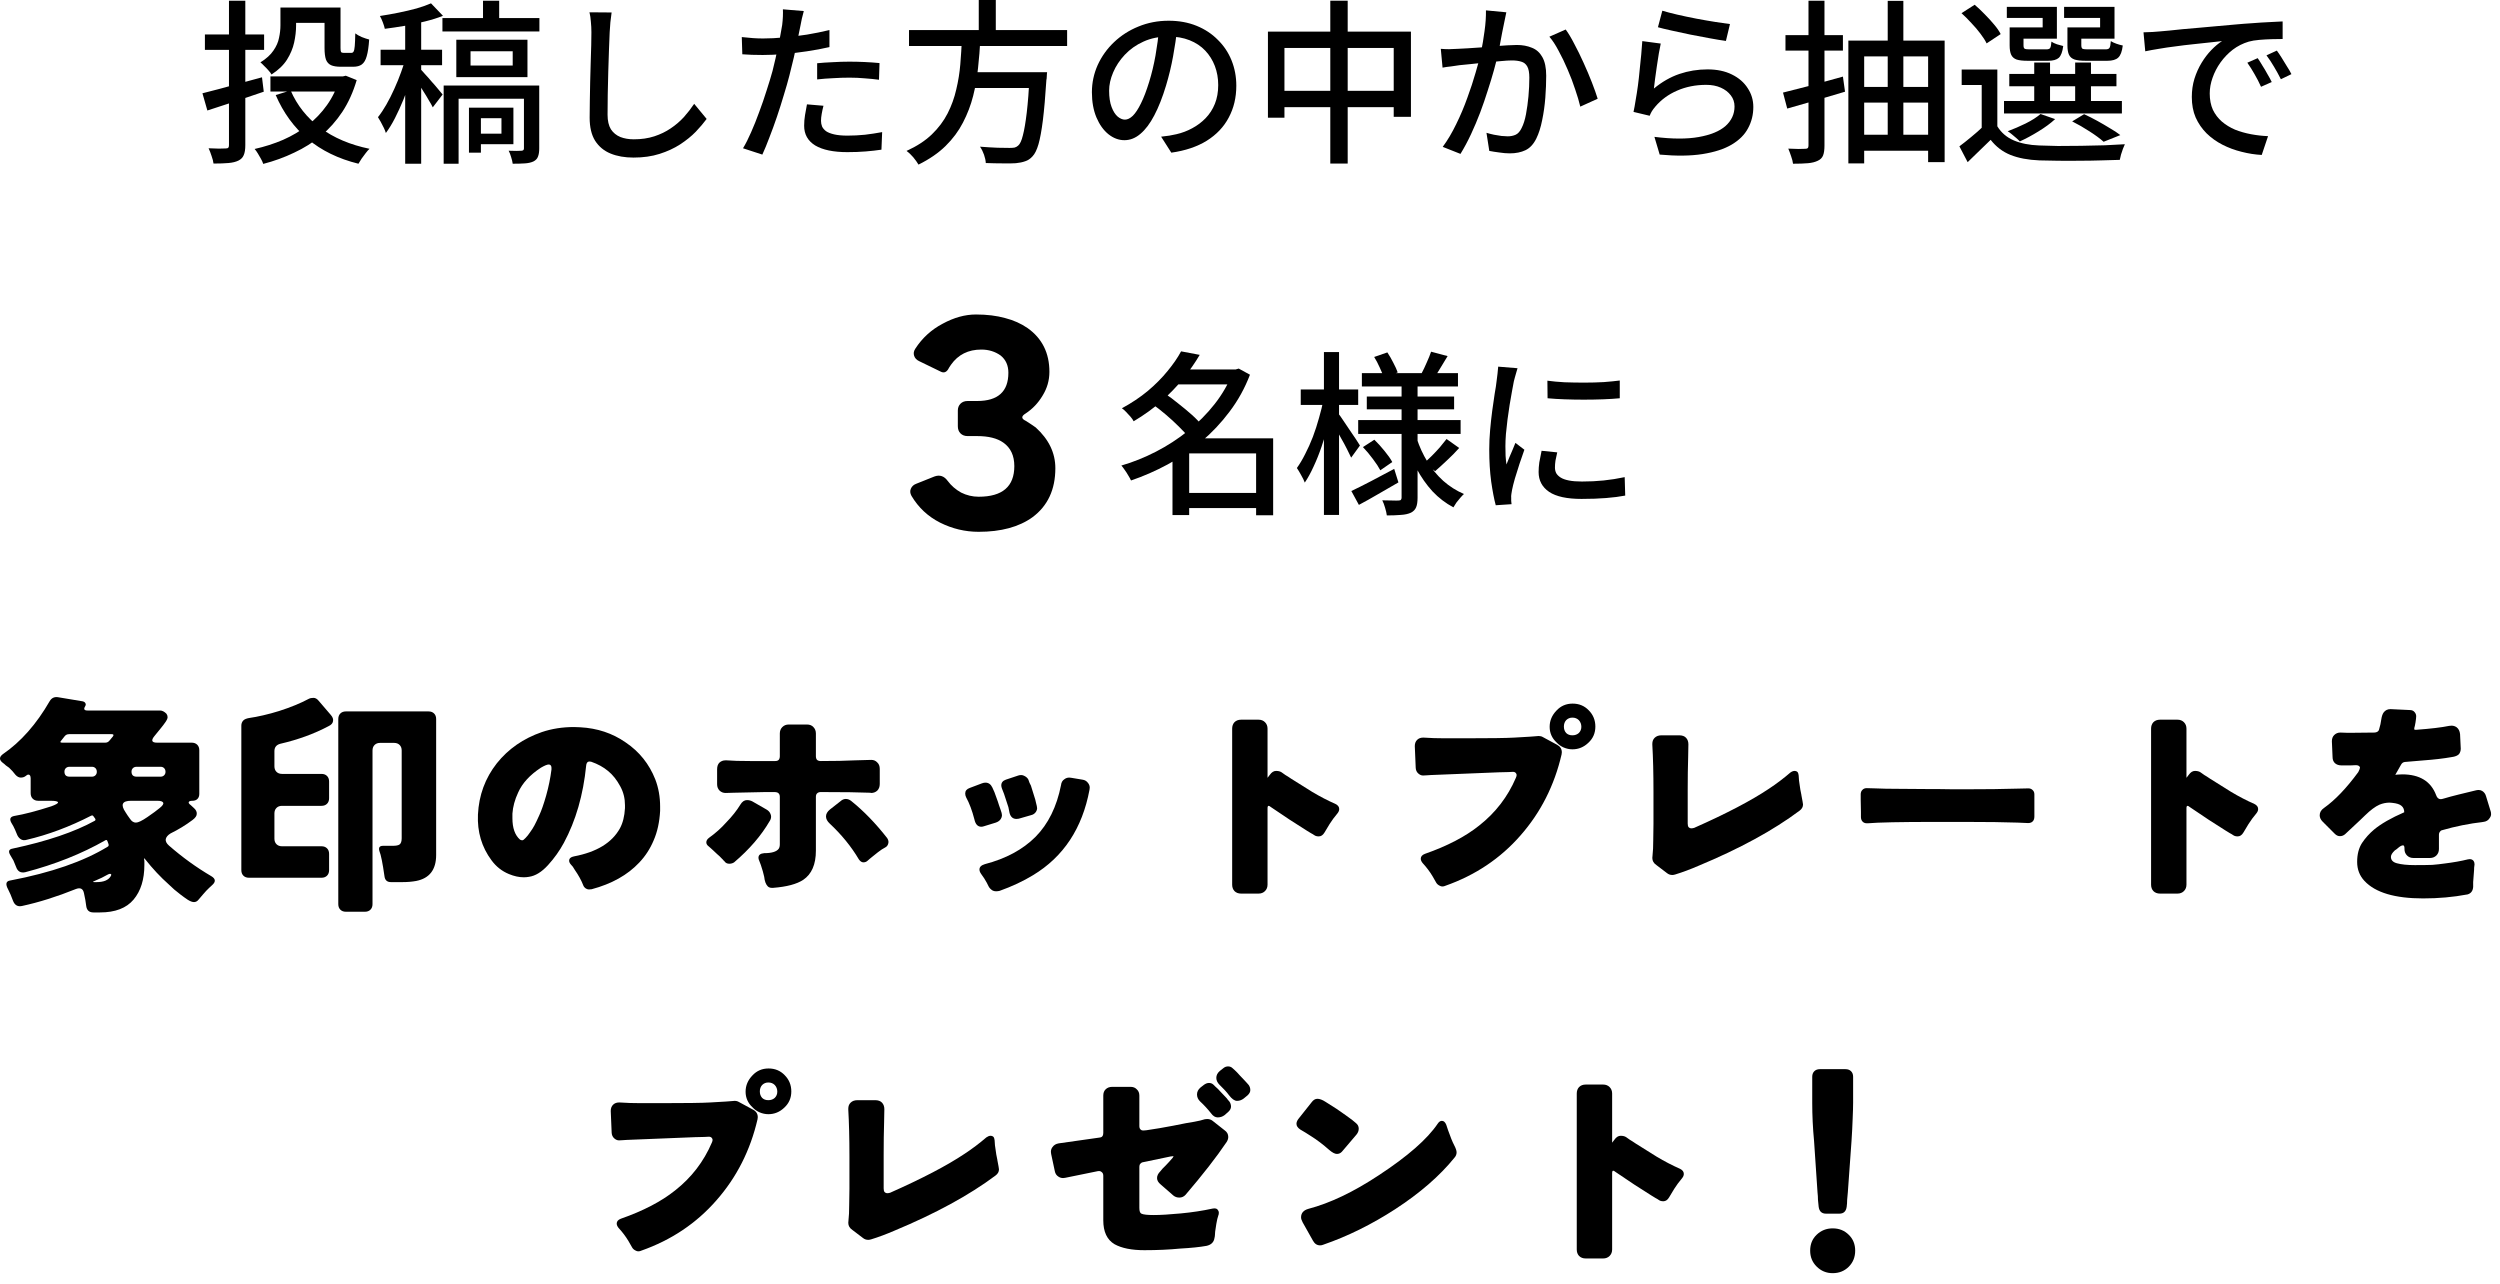
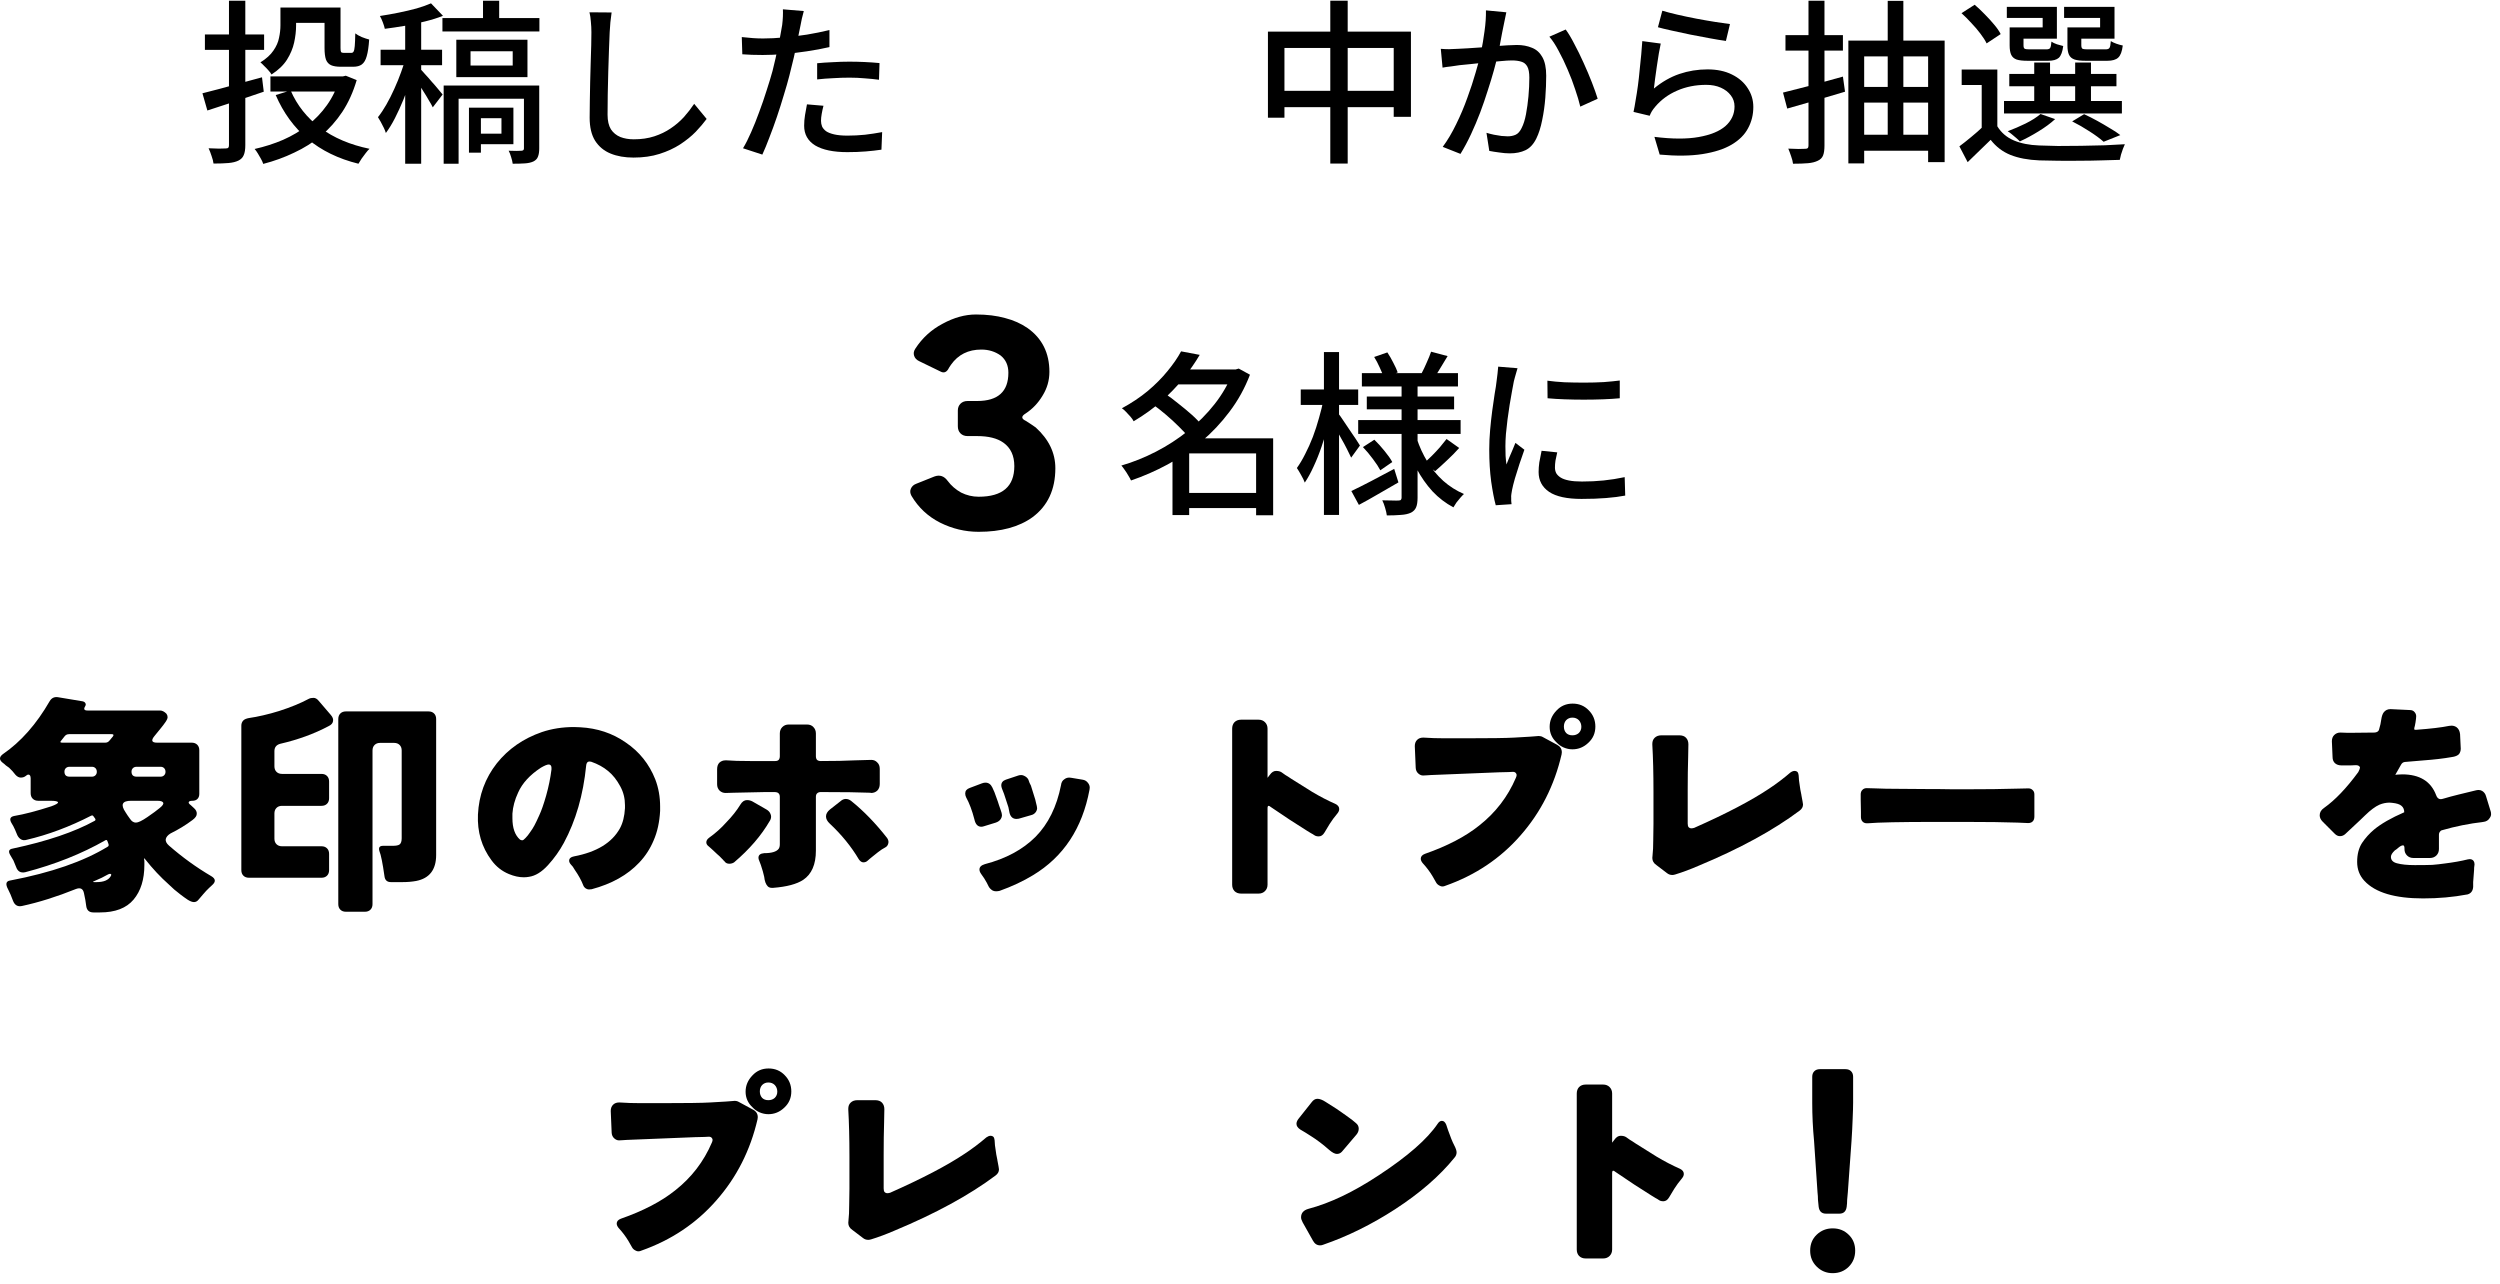
<svg xmlns="http://www.w3.org/2000/svg" width="185" height="95" viewBox="0 0 185 95" fill="none">
-   <path d="M167.069 4.303C167.173 4.45 167.285 4.628 167.407 4.836C167.537 5.035 167.662 5.248 167.784 5.473C167.914 5.69 168.022 5.889 168.109 6.071L167.316 6.422C167.168 6.093 167.008 5.781 166.835 5.486C166.67 5.191 166.492 4.91 166.302 4.641L167.069 4.303ZM168.486 3.744C168.59 3.883 168.707 4.056 168.837 4.264C168.967 4.472 169.097 4.684 169.227 4.901C169.365 5.109 169.478 5.304 169.565 5.486L168.785 5.863C168.62 5.534 168.451 5.226 168.278 4.94C168.113 4.654 167.927 4.372 167.719 4.095L168.486 3.744ZM158.619 2.392C158.861 2.383 159.087 2.375 159.295 2.366C159.511 2.349 159.68 2.336 159.802 2.327C159.992 2.31 160.235 2.288 160.53 2.262C160.824 2.227 161.158 2.193 161.531 2.158C161.903 2.123 162.302 2.089 162.727 2.054C163.151 2.011 163.585 1.972 164.027 1.937C164.469 1.894 164.906 1.855 165.34 1.82C165.799 1.777 166.245 1.742 166.679 1.716C167.112 1.681 167.519 1.655 167.901 1.638C168.291 1.612 168.629 1.595 168.915 1.586V2.886C168.689 2.886 168.421 2.89 168.109 2.899C167.797 2.908 167.489 2.925 167.186 2.951C166.882 2.977 166.622 3.02 166.406 3.081C165.972 3.211 165.578 3.41 165.223 3.679C164.876 3.948 164.573 4.264 164.313 4.628C164.061 4.983 163.866 5.36 163.728 5.759C163.589 6.149 163.52 6.535 163.52 6.916C163.52 7.375 163.598 7.778 163.754 8.125C163.918 8.463 164.139 8.753 164.417 8.996C164.703 9.239 165.028 9.438 165.392 9.594C165.764 9.741 166.159 9.854 166.575 9.932C166.991 10.01 167.411 10.058 167.836 10.075L167.368 11.466C166.874 11.44 166.375 11.362 165.873 11.232C165.379 11.111 164.911 10.937 164.469 10.712C164.027 10.487 163.632 10.205 163.286 9.867C162.948 9.529 162.679 9.139 162.48 8.697C162.289 8.255 162.194 7.748 162.194 7.176C162.194 6.699 162.259 6.249 162.389 5.824C162.527 5.391 162.705 4.996 162.922 4.641C163.138 4.286 163.377 3.974 163.637 3.705C163.905 3.428 164.17 3.207 164.43 3.042C164.17 3.068 163.853 3.103 163.481 3.146C163.108 3.181 162.705 3.224 162.272 3.276C161.847 3.319 161.418 3.371 160.985 3.432C160.551 3.484 160.14 3.545 159.75 3.614C159.368 3.675 159.035 3.735 158.749 3.796L158.619 2.392Z" fill="black" />
  <path d="M147.803 5.148V9.841H146.646V6.292H145.164V5.148H147.803ZM147.803 9.347C148.089 9.815 148.492 10.162 149.012 10.387C149.54 10.612 150.169 10.738 150.897 10.764C151.278 10.781 151.742 10.794 152.288 10.803C152.834 10.803 153.406 10.799 154.004 10.79C154.61 10.781 155.195 10.768 155.759 10.751C156.322 10.725 156.816 10.699 157.241 10.673C157.197 10.759 157.15 10.872 157.098 11.011C157.046 11.149 156.998 11.293 156.955 11.44C156.92 11.587 156.89 11.717 156.864 11.83C156.474 11.847 156.019 11.86 155.499 11.869C154.979 11.886 154.437 11.895 153.874 11.895C153.319 11.903 152.782 11.903 152.262 11.895C151.75 11.886 151.3 11.877 150.91 11.869C150.078 11.834 149.367 11.7 148.778 11.466C148.197 11.232 147.707 10.859 147.309 10.348C147.04 10.617 146.763 10.885 146.477 11.154C146.199 11.431 145.909 11.713 145.606 11.999L144.995 10.829C145.263 10.63 145.554 10.4 145.866 10.14C146.186 9.88 146.485 9.616 146.763 9.347H147.803ZM145.151 0.975L146.126 0.351C146.368 0.559 146.615 0.793 146.867 1.053C147.118 1.304 147.348 1.556 147.556 1.807C147.772 2.058 147.937 2.296 148.05 2.522L147.01 3.211C146.906 2.994 146.754 2.756 146.555 2.496C146.355 2.227 146.13 1.963 145.879 1.703C145.636 1.434 145.393 1.192 145.151 0.975ZM148.687 5.473H156.617V6.383H148.687V5.473ZM148.297 7.475H157.02V8.398H148.297V7.475ZM150.533 4.628H151.703V7.93H150.533V4.628ZM153.562 4.628H154.732V7.93H153.562V4.628ZM149.038 2.028H151.157V1.326H148.505V0.507H152.21V2.86H149.038V2.028ZM148.713 2.028H149.74V3.354C149.74 3.484 149.766 3.566 149.818 3.601C149.87 3.635 149.991 3.653 150.182 3.653C150.225 3.653 150.299 3.653 150.403 3.653C150.515 3.653 150.637 3.653 150.767 3.653C150.905 3.653 151.035 3.653 151.157 3.653C151.278 3.653 151.365 3.653 151.417 3.653C151.564 3.653 151.659 3.623 151.703 3.562C151.755 3.493 151.789 3.332 151.807 3.081C151.902 3.15 152.036 3.215 152.21 3.276C152.383 3.328 152.539 3.371 152.678 3.406C152.626 3.83 152.517 4.121 152.353 4.277C152.188 4.424 151.924 4.498 151.56 4.498C151.499 4.498 151.399 4.498 151.261 4.498C151.122 4.498 150.966 4.498 150.793 4.498C150.628 4.498 150.476 4.498 150.338 4.498C150.199 4.498 150.099 4.498 150.039 4.498C149.692 4.498 149.423 4.468 149.233 4.407C149.042 4.338 148.908 4.221 148.83 4.056C148.752 3.891 148.713 3.657 148.713 3.354V2.028ZM153.315 2.028H155.408V1.326H152.743V0.507H156.474V2.86H153.315V2.028ZM152.99 2.028H154.017V3.341C154.017 3.471 154.043 3.558 154.095 3.601C154.155 3.635 154.281 3.653 154.472 3.653C154.524 3.653 154.606 3.653 154.719 3.653C154.84 3.653 154.974 3.653 155.122 3.653C155.269 3.653 155.403 3.653 155.525 3.653C155.655 3.653 155.75 3.653 155.811 3.653C155.958 3.653 156.053 3.618 156.097 3.549C156.149 3.479 156.183 3.311 156.201 3.042C156.305 3.111 156.443 3.176 156.617 3.237C156.79 3.297 156.946 3.341 157.085 3.367C157.033 3.809 156.92 4.108 156.747 4.264C156.582 4.42 156.313 4.498 155.941 4.498C155.88 4.498 155.776 4.498 155.629 4.498C155.481 4.498 155.317 4.498 155.135 4.498C154.961 4.498 154.801 4.498 154.654 4.498C154.506 4.498 154.402 4.498 154.342 4.498C153.995 4.498 153.722 4.468 153.523 4.407C153.323 4.338 153.185 4.221 153.107 4.056C153.029 3.891 152.99 3.657 152.99 3.354V2.028ZM153.341 8.983L154.225 8.45C154.545 8.597 154.87 8.762 155.2 8.944C155.529 9.126 155.841 9.308 156.136 9.49C156.439 9.663 156.695 9.832 156.903 9.997L155.668 10.491C155.408 10.257 155.061 10.001 154.628 9.724C154.203 9.447 153.774 9.2 153.341 8.983ZM151.001 8.437L152.08 8.814C151.742 9.126 151.33 9.429 150.845 9.724C150.368 10.018 149.909 10.265 149.467 10.465C149.397 10.387 149.306 10.3 149.194 10.205C149.09 10.11 148.981 10.018 148.869 9.932C148.756 9.836 148.656 9.763 148.57 9.711C149.012 9.546 149.454 9.355 149.896 9.139C150.346 8.914 150.715 8.68 151.001 8.437Z" fill="black" />
  <path d="M131.943 6.851C132.515 6.712 133.195 6.539 133.984 6.331C134.773 6.114 135.57 5.893 136.376 5.668L136.532 6.786C135.787 7.003 135.041 7.224 134.296 7.449C133.551 7.666 132.87 7.861 132.255 8.034L131.943 6.851ZM132.125 2.6H136.376V3.744H132.125V2.6ZM133.828 0.052H135.011V10.777C135.011 11.089 134.976 11.332 134.907 11.505C134.838 11.678 134.708 11.808 134.517 11.895C134.326 11.99 134.084 12.051 133.789 12.077C133.494 12.103 133.126 12.116 132.684 12.116C132.667 11.96 132.619 11.774 132.541 11.557C132.472 11.349 132.402 11.163 132.333 10.998C132.61 11.007 132.866 11.015 133.1 11.024C133.343 11.024 133.503 11.02 133.581 11.011C133.676 11.011 133.741 10.994 133.776 10.959C133.811 10.924 133.828 10.859 133.828 10.764V0.052ZM136.779 3.003H143.903V11.999H142.681V4.173H137.949V12.09H136.779V3.003ZM137.494 6.435H143.019V7.592H137.494V6.435ZM137.533 9.971H143.058V11.154H137.533V9.971ZM139.691 0.065H140.848V10.699H139.691V0.065Z" fill="black" />
  <path d="M123.012 0.793C123.298 0.88 123.662 0.975 124.104 1.079C124.555 1.183 125.027 1.283 125.521 1.378C126.024 1.473 126.496 1.556 126.938 1.625C127.38 1.694 127.74 1.746 128.017 1.781L127.718 3.029C127.397 2.986 127.003 2.921 126.535 2.834C126.076 2.747 125.595 2.656 125.092 2.561C124.598 2.457 124.134 2.357 123.701 2.262C123.268 2.167 122.93 2.084 122.687 2.015L123.012 0.793ZM122.895 3.224C122.852 3.423 122.804 3.67 122.752 3.965C122.709 4.26 122.661 4.567 122.609 4.888C122.566 5.209 122.522 5.516 122.479 5.811C122.444 6.106 122.414 6.353 122.388 6.552C122.986 6.058 123.614 5.698 124.273 5.473C124.94 5.248 125.634 5.135 126.353 5.135C127.055 5.135 127.657 5.261 128.16 5.512C128.671 5.763 129.061 6.101 129.33 6.526C129.607 6.942 129.746 7.406 129.746 7.917C129.746 8.489 129.616 9.013 129.356 9.49C129.105 9.967 128.702 10.37 128.147 10.699C127.592 11.028 126.873 11.262 125.989 11.401C125.114 11.54 124.056 11.553 122.817 11.44L122.427 10.127C123.736 10.292 124.828 10.296 125.703 10.14C126.587 9.984 127.25 9.711 127.692 9.321C128.134 8.922 128.355 8.441 128.355 7.878C128.355 7.566 128.264 7.293 128.082 7.059C127.9 6.816 127.653 6.626 127.341 6.487C127.029 6.348 126.669 6.279 126.262 6.279C125.473 6.279 124.754 6.422 124.104 6.708C123.463 6.985 122.925 7.38 122.492 7.891C122.388 8.012 122.301 8.129 122.232 8.242C122.171 8.346 122.119 8.454 122.076 8.567L120.88 8.281C120.932 8.047 120.984 7.761 121.036 7.423C121.097 7.085 121.153 6.725 121.205 6.344C121.257 5.954 121.3 5.564 121.335 5.174C121.378 4.775 121.417 4.394 121.452 4.03C121.487 3.666 121.513 3.337 121.53 3.042L122.895 3.224Z" fill="black" />
  <path d="M111.468 0.91C111.442 1.04 111.411 1.187 111.377 1.352C111.342 1.508 111.312 1.655 111.286 1.794C111.251 1.967 111.208 2.18 111.156 2.431C111.112 2.674 111.065 2.929 111.013 3.198C110.969 3.467 110.917 3.722 110.857 3.965C110.779 4.329 110.675 4.745 110.545 5.213C110.415 5.681 110.263 6.179 110.09 6.708C109.925 7.237 109.739 7.778 109.531 8.333C109.323 8.879 109.097 9.412 108.855 9.932C108.612 10.452 108.352 10.937 108.075 11.388L106.762 10.868C107.126 10.374 107.459 9.811 107.763 9.178C108.075 8.545 108.348 7.9 108.582 7.241C108.824 6.582 109.028 5.963 109.193 5.382C109.366 4.801 109.496 4.316 109.583 3.926C109.695 3.38 109.786 2.838 109.856 2.301C109.934 1.755 109.968 1.244 109.96 0.767L111.468 0.91ZM115.862 2.184C116.061 2.453 116.273 2.808 116.499 3.25C116.733 3.683 116.962 4.151 117.188 4.654C117.413 5.148 117.617 5.629 117.799 6.097C117.981 6.565 118.124 6.968 118.228 7.306L116.941 7.891C116.854 7.518 116.728 7.094 116.564 6.617C116.408 6.132 116.221 5.642 116.005 5.148C115.797 4.654 115.576 4.195 115.342 3.77C115.116 3.337 114.887 2.986 114.653 2.717L115.862 2.184ZM106.619 3.614C106.835 3.631 107.039 3.64 107.23 3.64C107.429 3.631 107.637 3.623 107.854 3.614C108.053 3.605 108.3 3.592 108.595 3.575C108.898 3.558 109.223 3.536 109.57 3.51C109.916 3.475 110.259 3.445 110.597 3.419C110.943 3.393 111.26 3.371 111.546 3.354C111.832 3.337 112.066 3.328 112.248 3.328C112.664 3.328 113.036 3.397 113.366 3.536C113.695 3.666 113.951 3.896 114.133 4.225C114.323 4.554 114.419 5.014 114.419 5.603C114.419 6.106 114.397 6.647 114.354 7.228C114.31 7.8 114.232 8.355 114.12 8.892C114.016 9.421 113.873 9.871 113.691 10.244C113.483 10.668 113.214 10.959 112.885 11.115C112.555 11.271 112.17 11.349 111.728 11.349C111.485 11.349 111.225 11.327 110.948 11.284C110.67 11.249 110.423 11.21 110.207 11.167L109.999 9.828C110.172 9.88 110.358 9.928 110.558 9.971C110.757 10.005 110.943 10.036 111.117 10.062C111.299 10.079 111.45 10.088 111.572 10.088C111.788 10.088 111.983 10.049 112.157 9.971C112.33 9.893 112.477 9.728 112.599 9.477C112.737 9.208 112.846 8.866 112.924 8.45C113.002 8.034 113.062 7.592 113.106 7.124C113.149 6.647 113.171 6.188 113.171 5.746C113.171 5.373 113.119 5.096 113.015 4.914C112.911 4.732 112.763 4.615 112.573 4.563C112.382 4.502 112.148 4.472 111.871 4.472C111.671 4.472 111.394 4.489 111.039 4.524C110.683 4.55 110.306 4.585 109.908 4.628C109.518 4.663 109.149 4.702 108.803 4.745C108.465 4.78 108.2 4.806 108.01 4.823C107.845 4.849 107.637 4.879 107.386 4.914C107.134 4.94 106.922 4.97 106.749 5.005L106.619 3.614Z" fill="black" />
  <path d="M93.827 2.34H104.409V8.645H103.135V3.549H95.049V8.71H93.827V2.34ZM94.464 6.721H103.863V7.93H94.464V6.721ZM98.442 0.052H99.729V12.103H98.442V0.052Z" fill="black" />
-   <path d="M87.119 2.106C87.041 2.765 86.937 3.454 86.807 4.173C86.677 4.892 86.503 5.612 86.287 6.331C86.027 7.198 85.736 7.934 85.416 8.541C85.104 9.139 84.761 9.594 84.389 9.906C84.025 10.218 83.63 10.374 83.206 10.374C82.79 10.374 82.395 10.227 82.023 9.932C81.659 9.637 81.364 9.226 81.139 8.697C80.913 8.16 80.801 7.536 80.801 6.825C80.801 6.123 80.944 5.451 81.23 4.81C81.524 4.169 81.927 3.605 82.439 3.12C82.959 2.626 83.561 2.24 84.246 1.963C84.939 1.677 85.684 1.534 86.482 1.534C87.244 1.534 87.933 1.66 88.549 1.911C89.164 2.162 89.688 2.509 90.122 2.951C90.564 3.384 90.902 3.891 91.136 4.472C91.37 5.053 91.487 5.677 91.487 6.344C91.487 7.219 91.3 8.004 90.928 8.697C90.564 9.39 90.022 9.962 89.303 10.413C88.592 10.855 87.717 11.15 86.677 11.297L85.923 10.114C86.139 10.088 86.343 10.062 86.534 10.036C86.724 10.001 86.898 9.967 87.054 9.932C87.47 9.837 87.86 9.689 88.224 9.49C88.597 9.291 88.926 9.044 89.212 8.749C89.507 8.446 89.736 8.09 89.901 7.683C90.065 7.276 90.148 6.812 90.148 6.292C90.148 5.789 90.065 5.321 89.901 4.888C89.736 4.455 89.498 4.073 89.186 3.744C88.874 3.415 88.488 3.159 88.029 2.977C87.57 2.795 87.049 2.704 86.469 2.704C85.775 2.704 85.156 2.83 84.61 3.081C84.072 3.324 83.613 3.649 83.232 4.056C82.859 4.455 82.573 4.888 82.374 5.356C82.174 5.824 82.075 6.275 82.075 6.708C82.075 7.193 82.135 7.596 82.257 7.917C82.378 8.238 82.53 8.476 82.712 8.632C82.894 8.779 83.071 8.853 83.245 8.853C83.435 8.853 83.63 8.758 83.83 8.567C84.029 8.368 84.228 8.064 84.428 7.657C84.636 7.241 84.839 6.708 85.039 6.058C85.229 5.443 85.385 4.793 85.507 4.108C85.628 3.415 85.719 2.739 85.78 2.08L87.119 2.106Z" fill="black" />
-   <path d="M67.267 2.223H78.967V3.406H67.267V2.223ZM71.557 5.343H76.666V6.513H71.557V5.343ZM76.212 5.343H77.486C77.486 5.343 77.481 5.382 77.472 5.46C77.472 5.529 77.468 5.607 77.459 5.694C77.459 5.772 77.451 5.846 77.433 5.915C77.356 7.128 77.269 8.121 77.174 8.892C77.078 9.655 76.97 10.248 76.848 10.673C76.727 11.089 76.58 11.388 76.406 11.57C76.242 11.752 76.06 11.873 75.861 11.934C75.67 12.003 75.44 12.051 75.171 12.077C74.929 12.094 74.608 12.099 74.209 12.09C73.811 12.09 73.391 12.081 72.948 12.064C72.94 11.882 72.897 11.678 72.819 11.453C72.74 11.228 72.641 11.028 72.519 10.855C72.979 10.89 73.412 10.916 73.82 10.933C74.236 10.942 74.534 10.946 74.716 10.946C74.864 10.946 74.985 10.937 75.081 10.92C75.176 10.894 75.263 10.846 75.341 10.777C75.479 10.664 75.596 10.413 75.692 10.023C75.796 9.633 75.891 9.074 75.978 8.346C76.064 7.618 76.138 6.686 76.198 5.551L76.212 5.343ZM71.18 2.899H72.546C72.511 3.601 72.454 4.307 72.376 5.018C72.307 5.72 72.186 6.413 72.013 7.098C71.839 7.783 71.588 8.441 71.258 9.074C70.938 9.698 70.509 10.274 69.972 10.803C69.443 11.323 68.775 11.782 67.969 12.181C67.874 12.016 67.744 11.834 67.579 11.635C67.415 11.444 67.25 11.288 67.085 11.167C67.848 10.82 68.472 10.413 68.957 9.945C69.451 9.468 69.841 8.948 70.127 8.385C70.413 7.822 70.626 7.232 70.764 6.617C70.912 6.002 71.011 5.382 71.063 4.758C71.115 4.125 71.154 3.506 71.18 2.899ZM72.428 0H73.689V2.704H72.428V0Z" fill="black" />
  <path d="M59.481 0.819C59.437 0.966 59.39 1.153 59.338 1.378C59.294 1.603 59.26 1.777 59.234 1.898C59.173 2.201 59.099 2.561 59.013 2.977C58.935 3.384 58.844 3.813 58.74 4.264C58.636 4.715 58.527 5.157 58.415 5.59C58.302 6.032 58.163 6.517 57.999 7.046C57.843 7.575 57.674 8.108 57.492 8.645C57.31 9.182 57.123 9.694 56.933 10.179C56.751 10.664 56.577 11.085 56.413 11.44L54.983 10.972C55.182 10.643 55.381 10.248 55.581 9.789C55.789 9.321 55.988 8.823 56.179 8.294C56.378 7.765 56.56 7.237 56.725 6.708C56.898 6.179 57.045 5.694 57.167 5.252C57.245 4.957 57.318 4.65 57.388 4.329C57.466 4 57.535 3.679 57.596 3.367C57.665 3.055 57.721 2.769 57.765 2.509C57.817 2.24 57.856 2.019 57.882 1.846C57.908 1.638 57.925 1.43 57.934 1.222C57.942 1.005 57.942 0.828 57.934 0.689L59.481 0.819ZM56.465 2.847C56.95 2.847 57.47 2.821 58.025 2.769C58.588 2.717 59.151 2.648 59.715 2.561C60.287 2.466 60.841 2.353 61.379 2.223V3.484C60.859 3.605 60.304 3.709 59.715 3.796C59.134 3.883 58.558 3.952 57.986 4.004C57.422 4.047 56.907 4.069 56.439 4.069C56.153 4.069 55.884 4.065 55.633 4.056C55.39 4.039 55.156 4.026 54.931 4.017L54.892 2.743C55.212 2.778 55.49 2.804 55.724 2.821C55.966 2.838 56.213 2.847 56.465 2.847ZM60.469 4.68C60.815 4.645 61.197 4.619 61.613 4.602C62.037 4.576 62.449 4.563 62.848 4.563C63.22 4.563 63.593 4.572 63.966 4.589C64.347 4.606 64.72 4.632 65.084 4.667L65.045 5.902C64.724 5.859 64.377 5.824 64.005 5.798C63.632 5.763 63.255 5.746 62.874 5.746C62.466 5.746 62.063 5.759 61.665 5.785C61.266 5.802 60.867 5.833 60.469 5.876V4.68ZM60.937 7.826C60.885 8.025 60.841 8.225 60.807 8.424C60.772 8.615 60.755 8.788 60.755 8.944C60.755 9.083 60.781 9.221 60.833 9.36C60.893 9.49 60.993 9.607 61.132 9.711C61.27 9.806 61.47 9.884 61.73 9.945C61.99 10.006 62.319 10.036 62.718 10.036C63.142 10.036 63.571 10.014 64.005 9.971C64.438 9.919 64.863 9.854 65.279 9.776L65.227 11.076C64.88 11.128 64.494 11.171 64.07 11.206C63.654 11.241 63.199 11.258 62.705 11.258C61.673 11.258 60.88 11.093 60.326 10.764C59.78 10.426 59.507 9.941 59.507 9.308C59.507 9.039 59.528 8.775 59.572 8.515C59.615 8.246 59.663 7.982 59.715 7.722L60.937 7.826Z" fill="black" />
  <path d="M45.259 0.923C45.224 1.148 45.194 1.391 45.168 1.651C45.15 1.902 45.133 2.149 45.116 2.392C45.107 2.747 45.09 3.181 45.064 3.692C45.046 4.195 45.029 4.732 45.012 5.304C45.003 5.876 44.99 6.439 44.973 6.994C44.964 7.549 44.96 8.047 44.96 8.489C44.96 8.94 45.042 9.299 45.207 9.568C45.38 9.828 45.614 10.019 45.909 10.14C46.203 10.253 46.533 10.309 46.897 10.309C47.46 10.309 47.967 10.235 48.418 10.088C48.868 9.941 49.271 9.746 49.627 9.503C49.991 9.26 50.316 8.983 50.602 8.671C50.888 8.35 51.143 8.021 51.369 7.683L52.292 8.801C52.075 9.096 51.806 9.412 51.486 9.75C51.165 10.079 50.779 10.391 50.329 10.686C49.887 10.972 49.38 11.206 48.808 11.388C48.236 11.57 47.594 11.661 46.884 11.661C46.234 11.661 45.666 11.561 45.181 11.362C44.695 11.163 44.314 10.846 44.037 10.413C43.768 9.98 43.634 9.412 43.634 8.71C43.634 8.346 43.638 7.934 43.647 7.475C43.655 7.016 43.664 6.543 43.673 6.058C43.69 5.564 43.703 5.087 43.712 4.628C43.729 4.16 43.742 3.731 43.751 3.341C43.759 2.951 43.764 2.635 43.764 2.392C43.764 2.123 43.751 1.863 43.725 1.612C43.707 1.352 43.673 1.118 43.621 0.91L45.259 0.923Z" fill="black" />
  <path d="M35.743 0.052H36.939V1.846H35.743V0.052ZM32.74 1.339H39.916V2.327H32.74V1.339ZM34.82 3.796V4.849H37.94V3.796H34.82ZM33.767 2.938H39.032V5.707H33.767V2.938ZM32.831 6.331H39.214V7.306H33.936V12.116H32.831V6.331ZM38.772 6.331H39.903V10.985C39.903 11.236 39.872 11.436 39.812 11.583C39.76 11.739 39.647 11.86 39.474 11.947C39.309 12.025 39.101 12.073 38.85 12.09C38.607 12.107 38.304 12.116 37.94 12.116C37.922 11.969 37.883 11.804 37.823 11.622C37.771 11.44 37.71 11.284 37.641 11.154C37.857 11.163 38.052 11.167 38.226 11.167C38.408 11.167 38.533 11.163 38.603 11.154C38.715 11.145 38.772 11.089 38.772 10.985V6.331ZM34.703 7.969H35.587V11.297H34.703V7.969ZM35.34 7.969H37.992V10.673H35.34V9.893H37.108V8.749H35.34V7.969ZM29.984 1.157H31.167V12.116H29.984V1.157ZM28.164 3.679H32.714V4.823H28.164V3.679ZM30.062 4.134L30.79 4.446C30.686 4.897 30.551 5.373 30.387 5.876C30.231 6.379 30.053 6.877 29.854 7.371C29.654 7.856 29.446 8.311 29.23 8.736C29.013 9.161 28.788 9.529 28.554 9.841C28.519 9.72 28.467 9.59 28.398 9.451C28.328 9.304 28.255 9.161 28.177 9.022C28.099 8.883 28.029 8.766 27.969 8.671C28.177 8.411 28.385 8.099 28.593 7.735C28.801 7.371 28.996 6.985 29.178 6.578C29.368 6.162 29.537 5.746 29.685 5.33C29.841 4.914 29.966 4.515 30.062 4.134ZM31.895 0.247L32.779 1.17C32.389 1.326 31.947 1.465 31.453 1.586C30.967 1.707 30.469 1.816 29.958 1.911C29.446 1.998 28.952 2.071 28.476 2.132C28.45 2.002 28.402 1.846 28.333 1.664C28.263 1.473 28.19 1.313 28.112 1.183C28.571 1.114 29.035 1.031 29.503 0.936C29.971 0.841 30.413 0.737 30.829 0.624C31.245 0.503 31.6 0.377 31.895 0.247ZM31.115 5.109C31.193 5.187 31.305 5.313 31.453 5.486C31.609 5.651 31.773 5.837 31.947 6.045C32.129 6.244 32.293 6.435 32.441 6.617C32.588 6.79 32.692 6.916 32.753 6.994L32.025 7.943C31.955 7.796 31.856 7.618 31.726 7.41C31.604 7.193 31.47 6.972 31.323 6.747C31.184 6.513 31.045 6.296 30.907 6.097C30.768 5.889 30.655 5.72 30.569 5.59L31.115 5.109Z" fill="black" />
  <path d="M20.753 0.559H21.91V1.898C21.91 2.288 21.863 2.704 21.767 3.146C21.672 3.579 21.494 4.004 21.234 4.42C20.974 4.827 20.593 5.191 20.09 5.512C20.047 5.425 19.973 5.326 19.869 5.213C19.765 5.092 19.657 4.979 19.544 4.875C19.44 4.762 19.349 4.676 19.271 4.615C19.705 4.346 20.025 4.056 20.233 3.744C20.45 3.432 20.589 3.116 20.649 2.795C20.719 2.474 20.753 2.167 20.753 1.872V0.559ZM21.351 0.559H24.588V1.69H21.351V0.559ZM24.016 0.559H25.199V3.549C25.199 3.705 25.212 3.805 25.238 3.848C25.273 3.891 25.338 3.913 25.433 3.913C25.468 3.913 25.52 3.913 25.589 3.913C25.667 3.913 25.745 3.913 25.823 3.913C25.91 3.913 25.966 3.913 25.992 3.913C26.07 3.913 26.127 3.883 26.161 3.822C26.205 3.753 26.235 3.614 26.252 3.406C26.27 3.198 26.283 2.886 26.291 2.47C26.413 2.565 26.573 2.656 26.772 2.743C26.972 2.821 27.154 2.882 27.318 2.925C27.284 3.454 27.223 3.865 27.136 4.16C27.058 4.446 26.937 4.65 26.772 4.771C26.616 4.884 26.404 4.94 26.135 4.94C26.066 4.94 25.971 4.94 25.849 4.94C25.728 4.94 25.607 4.94 25.485 4.94C25.373 4.94 25.286 4.94 25.225 4.94C24.913 4.94 24.671 4.901 24.497 4.823C24.324 4.745 24.198 4.606 24.12 4.407C24.051 4.199 24.016 3.917 24.016 3.562V0.559ZM20.012 5.655H25.498V6.773H20.012V5.655ZM25.121 5.655H25.368L25.589 5.603L26.395 5.928C26.135 6.812 25.78 7.596 25.329 8.281C24.879 8.957 24.354 9.546 23.756 10.049C23.158 10.543 22.495 10.959 21.767 11.297C21.048 11.644 20.285 11.921 19.479 12.129C19.445 12.016 19.388 11.891 19.31 11.752C19.241 11.622 19.163 11.488 19.076 11.349C18.998 11.219 18.92 11.111 18.842 11.024C19.579 10.859 20.281 10.634 20.948 10.348C21.616 10.053 22.222 9.694 22.768 9.269C23.323 8.836 23.8 8.337 24.198 7.774C24.606 7.202 24.913 6.561 25.121 5.85V5.655ZM21.507 6.695C21.984 7.796 22.716 8.719 23.704 9.464C24.701 10.201 25.914 10.716 27.344 11.011C27.258 11.089 27.162 11.197 27.058 11.336C26.954 11.475 26.855 11.609 26.759 11.739C26.673 11.878 26.595 12.003 26.525 12.116C25.043 11.752 23.791 11.141 22.768 10.283C21.754 9.425 20.966 8.342 20.402 7.033L21.507 6.695ZM14.981 6.903C15.345 6.808 15.766 6.699 16.242 6.578C16.719 6.448 17.226 6.309 17.763 6.162C18.301 6.015 18.842 5.867 19.388 5.72L19.518 6.786C18.799 7.029 18.071 7.276 17.334 7.527C16.606 7.77 15.943 7.986 15.345 8.177L14.981 6.903ZM15.163 2.548H19.544V3.692H15.163V2.548ZM16.944 0.052H18.153V10.738C18.153 11.059 18.114 11.306 18.036 11.479C17.967 11.652 17.837 11.787 17.646 11.882C17.456 11.977 17.209 12.038 16.905 12.064C16.611 12.09 16.242 12.103 15.8 12.103C15.783 11.947 15.735 11.761 15.657 11.544C15.588 11.327 15.514 11.137 15.436 10.972C15.714 10.981 15.969 10.989 16.203 10.998C16.446 10.998 16.611 10.994 16.697 10.985C16.793 10.985 16.858 10.968 16.892 10.933C16.927 10.898 16.944 10.833 16.944 10.738V0.052Z" fill="black" />
  <path d="M114.507 28.171C114.879 28.223 115.3 28.262 115.768 28.288C116.244 28.305 116.734 28.314 117.237 28.314C117.739 28.314 118.22 28.301 118.68 28.275C119.139 28.24 119.533 28.201 119.863 28.158V29.471C119.499 29.506 119.087 29.532 118.628 29.549C118.168 29.566 117.692 29.575 117.198 29.575C116.712 29.575 116.236 29.566 115.768 29.549C115.308 29.532 114.892 29.506 114.52 29.471L114.507 28.171ZM115.235 33.475C115.183 33.7 115.139 33.904 115.105 34.086C115.079 34.259 115.066 34.432 115.066 34.606C115.066 34.745 115.096 34.879 115.157 35.009C115.226 35.13 115.334 35.239 115.482 35.334C115.629 35.429 115.833 35.503 116.093 35.555C116.353 35.607 116.678 35.633 117.068 35.633C117.631 35.633 118.164 35.607 118.667 35.555C119.178 35.503 119.698 35.42 120.227 35.308L120.266 36.673C119.858 36.751 119.386 36.812 118.849 36.855C118.32 36.898 117.713 36.92 117.029 36.92C115.954 36.92 115.157 36.746 114.637 36.4C114.117 36.044 113.857 35.555 113.857 34.931C113.857 34.706 113.874 34.467 113.909 34.216C113.952 33.965 114.008 33.678 114.078 33.358L115.235 33.475ZM112.297 27.248C112.271 27.326 112.24 27.43 112.206 27.56C112.171 27.681 112.136 27.802 112.102 27.924C112.067 28.045 112.041 28.145 112.024 28.223C111.98 28.431 111.933 28.686 111.881 28.99C111.829 29.285 111.772 29.61 111.712 29.965C111.66 30.32 111.608 30.68 111.556 31.044C111.512 31.408 111.473 31.763 111.439 32.11C111.413 32.448 111.4 32.751 111.4 33.02C111.4 33.245 111.404 33.483 111.413 33.735C111.43 33.986 111.452 34.199 111.478 34.372C111.556 34.19 111.629 34.008 111.699 33.826C111.777 33.644 111.855 33.462 111.933 33.28C112.011 33.098 112.08 32.929 112.141 32.773L112.804 33.28C112.691 33.6 112.57 33.952 112.44 34.333C112.318 34.714 112.206 35.074 112.102 35.412C112.006 35.75 111.937 36.027 111.894 36.244C111.876 36.339 111.859 36.443 111.842 36.556C111.824 36.669 111.82 36.76 111.829 36.829C111.829 36.898 111.829 36.976 111.829 37.063C111.837 37.15 111.846 37.232 111.855 37.31L110.685 37.388C110.563 36.937 110.451 36.352 110.347 35.633C110.251 34.913 110.204 34.125 110.204 33.267C110.204 32.79 110.225 32.309 110.269 31.824C110.312 31.33 110.364 30.853 110.425 30.394C110.485 29.934 110.546 29.514 110.607 29.133C110.676 28.752 110.724 28.435 110.75 28.184C110.776 28.019 110.797 27.846 110.815 27.664C110.841 27.473 110.858 27.296 110.867 27.131L112.297 27.248Z" fill="black" />
  <path d="M100.779 27.612H107.89V28.6H100.779V27.612ZM101.143 29.341H107.604V30.29H101.143V29.341ZM100.506 31.083H108.085V32.11H100.506V31.083ZM105.901 26.026L107.123 26.351C106.949 26.637 106.776 26.923 106.603 27.209C106.438 27.486 106.291 27.72 106.161 27.911L105.199 27.625C105.32 27.399 105.446 27.135 105.576 26.832C105.714 26.529 105.823 26.26 105.901 26.026ZM101.689 26.416L102.664 26.078C102.82 26.312 102.967 26.567 103.106 26.845C103.253 27.122 103.361 27.36 103.431 27.56L102.391 27.95C102.339 27.742 102.243 27.495 102.105 27.209C101.975 26.914 101.836 26.65 101.689 26.416ZM107.045 32.487L107.981 33.15C107.703 33.462 107.4 33.77 107.071 34.073C106.75 34.376 106.46 34.641 106.2 34.866L105.394 34.268C105.567 34.112 105.753 33.934 105.953 33.735C106.161 33.527 106.36 33.315 106.551 33.098C106.741 32.873 106.906 32.669 107.045 32.487ZM100.857 33.085L101.702 32.539C101.953 32.782 102.204 33.059 102.456 33.371C102.707 33.674 102.898 33.947 103.028 34.19L102.144 34.801C102.022 34.567 101.84 34.289 101.598 33.969C101.355 33.639 101.108 33.345 100.857 33.085ZM99.999 36.335C100.406 36.144 100.891 35.901 101.455 35.607C102.018 35.312 102.59 35.009 103.171 34.697L103.483 35.698C102.989 35.984 102.486 36.274 101.975 36.569C101.472 36.864 101 37.128 100.558 37.362L99.999 36.335ZM103.717 28.288H104.9V36.829C104.9 37.132 104.865 37.366 104.796 37.531C104.726 37.704 104.601 37.839 104.419 37.934C104.219 38.029 103.968 38.086 103.665 38.103C103.37 38.129 103.023 38.142 102.625 38.142C102.607 37.986 102.564 37.795 102.495 37.57C102.434 37.353 102.365 37.171 102.287 37.024C102.538 37.032 102.781 37.037 103.015 37.037C103.257 37.045 103.418 37.045 103.496 37.037C103.582 37.037 103.639 37.02 103.665 36.985C103.699 36.95 103.717 36.898 103.717 36.829V28.288ZM104.835 32.435C105.034 33.05 105.298 33.627 105.628 34.164C105.957 34.701 106.347 35.173 106.798 35.581C107.257 35.988 107.768 36.313 108.332 36.556C108.254 36.625 108.163 36.721 108.059 36.842C107.963 36.955 107.868 37.072 107.773 37.193C107.686 37.323 107.612 37.44 107.552 37.544C106.98 37.24 106.464 36.846 106.005 36.361C105.554 35.867 105.16 35.303 104.822 34.671C104.492 34.038 104.219 33.358 104.003 32.63L104.835 32.435ZM96.255 28.821H100.506V29.965H96.255V28.821ZM97.971 26.052H99.089V38.103H97.971V26.052ZM97.945 29.549L98.66 29.796C98.564 30.307 98.443 30.84 98.296 31.395C98.148 31.95 97.984 32.495 97.802 33.033C97.62 33.57 97.42 34.069 97.204 34.528C96.996 34.987 96.779 35.382 96.554 35.711C96.493 35.546 96.402 35.36 96.281 35.152C96.168 34.944 96.064 34.77 95.969 34.632C96.177 34.346 96.38 34.004 96.58 33.605C96.788 33.206 96.978 32.782 97.152 32.331C97.325 31.872 97.477 31.404 97.607 30.927C97.745 30.45 97.858 29.991 97.945 29.549ZM99.024 30.589C99.102 30.675 99.214 30.831 99.362 31.057C99.509 31.273 99.669 31.512 99.843 31.772C100.025 32.032 100.189 32.275 100.337 32.5C100.484 32.717 100.584 32.873 100.636 32.968L99.986 33.865C99.908 33.691 99.804 33.479 99.674 33.228C99.544 32.968 99.401 32.703 99.245 32.435C99.097 32.157 98.954 31.898 98.816 31.655C98.686 31.412 98.577 31.221 98.491 31.083L99.024 30.589Z" fill="black" />
  <path d="M87.453 36.478H93.524V37.596H87.453V36.478ZM86.92 27.339H91.613V28.444H86.92V27.339ZM87.401 26L88.779 26.26C88.433 26.849 88.025 27.434 87.557 28.015C87.089 28.596 86.552 29.155 85.945 29.692C85.347 30.221 84.663 30.715 83.891 31.174C83.839 31.07 83.761 30.957 83.657 30.836C83.553 30.715 83.445 30.598 83.332 30.485C83.228 30.372 83.124 30.281 83.02 30.212C83.74 29.822 84.381 29.393 84.944 28.925C85.508 28.448 85.993 27.959 86.4 27.456C86.816 26.953 87.15 26.468 87.401 26ZM91.223 27.339H91.444L91.665 27.274L92.497 27.729C92.116 28.726 91.613 29.636 90.989 30.459C90.374 31.282 89.676 32.023 88.896 32.682C88.116 33.332 87.284 33.895 86.4 34.372C85.516 34.849 84.615 35.243 83.696 35.555C83.644 35.442 83.575 35.317 83.488 35.178C83.41 35.039 83.324 34.905 83.228 34.775C83.142 34.645 83.059 34.537 82.981 34.45C83.848 34.199 84.702 33.856 85.542 33.423C86.383 32.99 87.172 32.478 87.908 31.889C88.654 31.291 89.312 30.628 89.884 29.9C90.456 29.172 90.903 28.392 91.223 27.56V27.339ZM85.256 29.887L86.179 29.107C86.509 29.324 86.847 29.575 87.193 29.861C87.549 30.138 87.882 30.416 88.194 30.693C88.506 30.97 88.758 31.235 88.948 31.486L87.96 32.357C87.778 32.123 87.536 31.859 87.232 31.564C86.938 31.269 86.617 30.975 86.27 30.68C85.924 30.385 85.586 30.121 85.256 29.887ZM92.952 32.435H94.213V38.129H92.952V32.435ZM87.999 32.435H93.563V33.553H87.999V38.116H86.764V33.371L87.726 32.435H87.999Z" fill="black" />
  <path d="M135.125 89.811C134.807 89.811 134.626 89.641 134.581 89.301C134.558 89.142 134.541 88.972 134.53 88.791C134.53 88.61 134.518 88.423 134.496 88.23L134.241 84.439C134.15 83.487 134.105 82.541 134.105 81.6V79.679C134.105 79.509 134.156 79.373 134.258 79.271C134.36 79.169 134.496 79.118 134.666 79.118H136.57C136.74 79.118 136.876 79.169 136.978 79.271C137.08 79.373 137.131 79.509 137.131 79.679V81.6C137.131 81.883 137.119 82.274 137.097 82.773C137.085 83.022 137.074 83.289 137.063 83.572C137.051 83.844 137.034 84.133 137.012 84.439L136.74 88.23C136.717 88.423 136.7 88.61 136.689 88.791C136.689 88.972 136.677 89.142 136.655 89.301C136.609 89.641 136.428 89.811 136.111 89.811H135.125ZM137.284 92.548C137.284 93.024 137.125 93.421 136.808 93.738C136.49 94.055 136.094 94.214 135.618 94.214C135.153 94.214 134.756 94.05 134.428 93.721C134.11 93.404 133.952 93.013 133.952 92.548C133.952 92.072 134.11 91.681 134.428 91.375C134.756 91.058 135.153 90.899 135.618 90.899C136.094 90.899 136.49 91.058 136.808 91.375C137.125 91.681 137.284 92.072 137.284 92.548Z" fill="black" />
  <path d="M116.68 92.463V80.92C116.68 80.727 116.736 80.569 116.85 80.444C116.974 80.319 117.139 80.257 117.343 80.257H118.635C118.827 80.257 118.986 80.319 119.111 80.444C119.235 80.569 119.298 80.727 119.298 80.92V84.439C119.298 84.484 119.298 84.524 119.298 84.558C119.309 84.546 119.366 84.473 119.468 84.337C119.604 84.144 119.757 84.048 119.927 84.048C120.097 84.048 120.233 84.082 120.335 84.15C120.437 84.218 120.533 84.286 120.624 84.354C120.726 84.41 120.867 84.501 121.049 84.626C121.547 84.943 122.063 85.266 122.596 85.595C123.162 85.935 123.74 86.235 124.33 86.496C124.511 86.587 124.602 86.711 124.602 86.87C124.602 86.972 124.562 87.074 124.483 87.176C124.426 87.255 124.318 87.391 124.16 87.584C124.012 87.776 123.797 88.117 123.514 88.604C123.4 88.796 123.259 88.893 123.089 88.893C122.953 88.893 122.845 88.865 122.766 88.808C122.686 88.751 122.601 88.7 122.511 88.655C122.431 88.609 122.329 88.547 122.205 88.468C121.434 87.992 120.544 87.408 119.536 86.717C119.468 86.66 119.417 86.632 119.383 86.632C119.349 86.632 119.326 86.649 119.315 86.683C119.303 86.706 119.298 86.757 119.298 86.836V92.463C119.298 92.656 119.235 92.814 119.111 92.939C118.986 93.064 118.827 93.126 118.635 93.126H117.343C117.139 93.126 116.974 93.064 116.85 92.939C116.736 92.814 116.68 92.656 116.68 92.463Z" fill="black" />
  <path d="M99.305 85.221C99.204 85.334 99.079 85.391 98.931 85.391C98.784 85.391 98.597 85.295 98.371 85.102C97.894 84.683 97.447 84.343 97.028 84.082C96.733 83.889 96.466 83.725 96.228 83.589C96.036 83.464 95.939 83.323 95.939 83.164C95.939 83.051 95.985 82.932 96.076 82.807L97.061 81.566C97.186 81.396 97.328 81.311 97.487 81.311C97.656 81.311 97.855 81.385 98.082 81.532C98.694 81.906 99.198 82.24 99.594 82.535C99.991 82.818 100.235 83.005 100.325 83.096C100.473 83.209 100.546 83.351 100.546 83.521C100.546 83.68 100.49 83.827 100.376 83.963L99.305 85.221ZM96.398 90.457C96.319 90.31 96.279 90.185 96.279 90.083C96.279 89.766 96.461 89.556 96.823 89.454C98.421 89.035 100.155 88.207 102.025 86.972C104.167 85.567 105.624 84.292 106.394 83.147C106.485 83.011 106.587 82.943 106.7 82.943C106.836 82.943 106.944 83.039 107.023 83.232L107.159 83.64C107.329 84.127 107.477 84.49 107.601 84.728C107.726 84.966 107.788 85.147 107.788 85.272C107.788 85.419 107.737 85.55 107.635 85.663C106.547 87.012 105.08 88.287 103.232 89.488C101.498 90.61 99.731 91.483 97.928 92.106C97.849 92.14 97.77 92.157 97.691 92.157C97.464 92.157 97.288 92.044 97.163 91.817L96.398 90.457Z" fill="black" />
-   <path d="M90.5 79.067C90.613 78.965 90.738 78.914 90.874 78.914C91.01 78.914 91.123 78.959 91.214 79.05C91.282 79.106 91.333 79.152 91.367 79.186C91.48 79.288 91.61 79.424 91.758 79.594C91.916 79.752 92.03 79.871 92.098 79.951C92.177 80.03 92.239 80.098 92.285 80.155L92.404 80.291C92.483 80.404 92.523 80.529 92.523 80.665C92.523 80.801 92.455 80.931 92.319 81.056L92.03 81.294C91.882 81.407 91.718 81.464 91.537 81.464C91.355 81.464 91.157 81.322 90.942 81.039C90.783 80.823 90.551 80.569 90.245 80.274C90.086 80.115 90.007 79.945 90.007 79.764C90.007 79.571 90.092 79.401 90.262 79.254L90.5 79.067ZM90.619 82.518C90.471 82.631 90.301 82.688 90.109 82.688C89.927 82.688 89.763 82.586 89.616 82.382C89.366 82.064 89.094 81.77 88.8 81.498C88.652 81.35 88.579 81.18 88.579 80.988C88.579 80.795 88.664 80.625 88.834 80.478L89.072 80.291C89.208 80.189 89.338 80.138 89.463 80.138C89.599 80.138 89.712 80.183 89.803 80.274C89.859 80.331 89.905 80.376 89.939 80.41C90.063 80.512 90.199 80.648 90.347 80.818C90.494 80.977 90.607 81.096 90.687 81.175C90.766 81.254 90.823 81.322 90.857 81.379L90.976 81.515C91.055 81.628 91.095 81.753 91.095 81.889C91.095 82.025 91.027 82.155 90.891 82.28L90.619 82.518ZM81.643 90.304V87.006C81.643 86.881 81.603 86.79 81.524 86.734C81.456 86.666 81.359 86.643 81.235 86.666L78.821 87.159C78.775 87.17 78.724 87.176 78.668 87.176C78.543 87.176 78.43 87.142 78.328 87.074C78.18 86.983 78.09 86.847 78.056 86.666L77.784 85.391C77.772 85.334 77.767 85.283 77.767 85.238C77.767 85.102 77.806 84.983 77.886 84.881C77.988 84.734 78.141 84.643 78.345 84.609C79.716 84.416 80.713 84.275 81.337 84.184C81.461 84.172 81.541 84.138 81.575 84.082C81.62 84.025 81.643 83.946 81.643 83.844V81.073C81.643 80.88 81.699 80.727 81.813 80.614C81.937 80.489 82.102 80.427 82.306 80.427H83.666C83.858 80.427 84.011 80.489 84.125 80.614C84.249 80.727 84.312 80.88 84.312 81.073V83.334C84.312 83.459 84.351 83.549 84.431 83.606C84.465 83.64 84.521 83.657 84.601 83.657C84.669 83.657 84.742 83.651 84.822 83.64C85.456 83.549 86.125 83.436 86.828 83.3C87.542 83.153 88.057 83.056 88.375 83.011C88.692 82.954 88.953 82.892 89.157 82.824C89.225 82.812 89.281 82.807 89.327 82.807C89.485 82.807 89.621 82.852 89.735 82.943L90.619 83.64C90.8 83.764 90.891 83.929 90.891 84.133C90.891 84.257 90.851 84.382 90.772 84.507C90.024 85.618 89.009 86.921 87.729 88.417C87.604 88.553 87.451 88.621 87.27 88.621C87.1 88.621 86.952 88.57 86.828 88.468L85.893 87.652C85.711 87.504 85.621 87.346 85.621 87.176C85.621 87.006 85.7 86.841 85.859 86.683C85.915 86.615 85.972 86.547 86.029 86.479C86.097 86.411 86.17 86.337 86.25 86.258C86.374 86.133 86.55 85.941 86.777 85.68C86.811 85.635 86.833 85.595 86.845 85.561C86.833 85.561 86.811 85.561 86.777 85.561C86.743 85.561 86.692 85.567 86.624 85.578L84.584 86.003C84.504 86.014 84.436 86.054 84.38 86.122C84.334 86.178 84.312 86.252 84.312 86.343V89.386C84.312 89.624 84.363 89.766 84.465 89.811C84.601 89.879 84.907 89.913 85.383 89.913C85.87 89.913 86.533 89.873 87.372 89.794C88.21 89.715 88.992 89.596 89.718 89.437C89.774 89.425 89.82 89.42 89.854 89.42C89.978 89.42 90.063 89.454 90.109 89.522C90.165 89.59 90.194 89.658 90.194 89.726C90.194 89.828 90.182 89.896 90.16 89.93C90.103 90.088 90.052 90.304 90.007 90.576C89.973 90.848 89.944 91.035 89.922 91.137C89.91 91.239 89.905 91.324 89.905 91.392C89.905 91.448 89.893 91.522 89.871 91.613C89.825 91.919 89.633 92.112 89.293 92.191C88.805 92.281 88.148 92.35 87.321 92.395C86.516 92.474 85.638 92.514 84.686 92.514C83.745 92.514 83.008 92.367 82.476 92.072C81.92 91.743 81.643 91.154 81.643 90.304Z" fill="black" />
  <path d="M62.858 85.578C62.858 84.229 62.829 83.073 62.773 82.11C62.773 82.087 62.773 82.064 62.773 82.042C62.773 81.861 62.829 81.713 62.943 81.6C63.067 81.475 63.237 81.413 63.453 81.413H64.761C64.988 81.413 65.158 81.475 65.272 81.6C65.385 81.725 65.442 81.883 65.442 82.076L65.424 83.028C65.402 83.731 65.391 84.541 65.391 85.459V87.941C65.391 88.066 65.413 88.156 65.459 88.213C65.515 88.269 65.578 88.298 65.645 88.298C65.713 88.298 65.787 88.287 65.867 88.264C68.246 87.21 70.088 86.246 71.391 85.374C71.958 85 72.491 84.597 72.99 84.167C73.103 84.088 73.205 84.048 73.296 84.048C73.397 84.048 73.477 84.082 73.534 84.15C73.567 84.207 73.59 84.286 73.602 84.388C73.613 84.478 73.618 84.558 73.618 84.626C73.618 84.694 73.63 84.796 73.653 84.932C73.698 85.294 73.749 85.595 73.805 85.833V85.85C73.84 86.054 73.868 86.207 73.891 86.309C73.913 86.411 73.924 86.484 73.924 86.53C73.924 86.711 73.84 86.864 73.669 86.989C71.731 88.439 69.238 89.799 66.189 91.069C65.589 91.329 65.011 91.545 64.456 91.715C64.376 91.737 64.308 91.749 64.251 91.749C64.104 91.749 63.974 91.704 63.861 91.613L63.078 91.018C62.874 90.882 62.773 90.706 62.773 90.491C62.773 90.468 62.778 90.4 62.789 90.287C62.824 90.004 62.84 89.635 62.84 89.182C62.84 88.728 62.846 88.326 62.858 87.975V85.578Z" fill="black" />
  <path d="M55.684 79.577C56.001 79.237 56.398 79.067 56.874 79.067C57.35 79.067 57.746 79.231 58.064 79.56C58.392 79.889 58.557 80.291 58.557 80.767C58.557 81.243 58.387 81.64 58.047 81.957C57.707 82.286 57.31 82.45 56.857 82.45C56.642 82.45 56.426 82.405 56.211 82.314C56.007 82.223 55.831 82.099 55.684 81.94C55.344 81.623 55.174 81.237 55.174 80.784C55.174 80.331 55.344 79.928 55.684 79.577ZM56.398 81.243C56.511 81.356 56.664 81.413 56.857 81.413C57.05 81.413 57.208 81.356 57.333 81.243C57.458 81.118 57.52 80.965 57.52 80.784C57.52 80.591 57.458 80.427 57.333 80.291C57.208 80.166 57.05 80.104 56.857 80.104C56.675 80.104 56.523 80.166 56.398 80.291C56.285 80.416 56.228 80.574 56.228 80.767C56.228 80.96 56.285 81.118 56.398 81.243ZM46.113 84.371L45.807 84.388C45.682 84.388 45.563 84.337 45.45 84.235C45.337 84.133 45.274 83.997 45.263 83.827C45.218 82.773 45.195 82.235 45.195 82.212C45.195 82.019 45.252 81.866 45.365 81.753C45.478 81.64 45.626 81.583 45.807 81.583C45.818 81.583 45.835 81.583 45.858 81.583C46.334 81.617 46.861 81.634 47.439 81.634H48.85C50.742 81.634 51.972 81.617 52.539 81.583C53.105 81.549 53.496 81.526 53.712 81.515C53.927 81.504 54.075 81.492 54.154 81.481C54.245 81.47 54.312 81.464 54.358 81.464C54.483 81.464 54.59 81.492 54.681 81.549L55.718 82.11C55.956 82.235 56.075 82.422 56.075 82.671C56.075 82.728 56.069 82.779 56.058 82.824C55.525 85.125 54.511 87.125 53.015 88.825C51.53 90.525 49.677 91.766 47.456 92.548C47.388 92.582 47.314 92.599 47.235 92.599C47.167 92.599 47.105 92.582 47.048 92.548C46.923 92.491 46.833 92.412 46.776 92.31C46.753 92.276 46.663 92.117 46.504 91.834C46.3 91.494 46.056 91.171 45.773 90.865C45.682 90.752 45.637 90.644 45.637 90.542C45.637 90.383 45.739 90.264 45.943 90.185C47.597 89.607 48.935 88.91 49.955 88.094C51.167 87.142 52.074 85.963 52.675 84.558C52.743 84.411 52.748 84.303 52.692 84.235C52.647 84.156 52.567 84.116 52.454 84.116C52.443 84.116 52.34 84.122 52.148 84.133C51.955 84.144 51.717 84.15 51.434 84.15L46.368 84.354C46.266 84.365 46.181 84.371 46.113 84.371Z" fill="black" />
  <path d="M173.188 54.209L173.664 54.226H174.14C174.638 54.226 175.171 54.22 175.738 54.209C175.908 54.186 176.01 54.118 176.044 54.005C176.134 53.71 176.191 53.455 176.214 53.24C176.248 53.013 176.304 52.843 176.384 52.73C176.508 52.56 176.678 52.475 176.894 52.475C176.916 52.475 177.392 52.498 178.322 52.543C178.48 52.543 178.599 52.594 178.679 52.696C178.758 52.786 178.798 52.889 178.798 53.002C178.798 53.093 178.781 53.245 178.747 53.461C178.713 53.665 178.684 53.795 178.662 53.852C178.65 53.931 178.65 53.977 178.662 53.988C178.684 53.999 178.707 54.005 178.73 54.005C178.764 54.005 178.786 54.005 178.798 54.005C179.874 53.925 180.685 53.829 181.229 53.716C181.297 53.705 181.359 53.699 181.416 53.699C181.552 53.699 181.676 53.739 181.79 53.818C181.937 53.931 182.022 54.101 182.045 54.328C182.079 55.031 182.096 55.388 182.096 55.399C182.096 55.546 182.056 55.676 181.977 55.79C181.875 55.914 181.682 55.994 181.399 56.028C180.821 56.13 180.146 56.209 179.376 56.266L177.965 56.385C177.84 56.396 177.744 56.464 177.676 56.589L177.251 57.337C177.262 57.337 177.313 57.331 177.404 57.32C177.494 57.309 177.613 57.303 177.761 57.303C179.053 57.303 179.891 57.819 180.277 58.85C180.345 59.042 180.458 59.139 180.617 59.139C180.662 59.139 180.741 59.122 180.855 59.088C180.979 59.054 181.138 59.008 181.331 58.952C181.523 58.895 181.722 58.844 181.926 58.799L183.184 58.493C183.263 58.47 183.342 58.459 183.422 58.459C183.512 58.459 183.597 58.481 183.677 58.527C183.824 58.617 183.92 58.748 183.966 58.918L184.289 59.972C184.323 60.051 184.34 60.142 184.34 60.244C184.34 60.346 184.306 60.442 184.238 60.533C184.136 60.703 183.977 60.799 183.762 60.822C182.708 60.947 181.693 61.151 180.719 61.434C180.651 61.445 180.594 61.485 180.549 61.553C180.503 61.609 180.481 61.678 180.481 61.757V62.828C180.481 63.02 180.418 63.179 180.294 63.304C180.169 63.428 180.01 63.491 179.818 63.491H178.594C178.401 63.491 178.242 63.428 178.118 63.304C177.993 63.179 177.931 63.02 177.931 62.828V62.76C177.931 62.681 177.919 62.63 177.897 62.607C177.885 62.573 177.863 62.556 177.829 62.556C177.738 62.556 177.63 62.607 177.506 62.709C177.392 62.811 177.296 62.885 177.217 62.93C177.024 63.111 176.928 63.27 176.928 63.406C176.928 63.644 177.075 63.803 177.37 63.882C177.698 63.972 178.14 64.018 178.696 64.018C179.262 64.018 179.693 64.012 179.988 64.001C180.282 63.978 180.588 63.944 180.906 63.899C181.552 63.819 182.124 63.718 182.623 63.593C182.668 63.581 182.713 63.576 182.759 63.576C182.883 63.576 182.98 63.621 183.048 63.712C183.093 63.78 183.116 63.865 183.116 63.967C183.116 64.001 183.11 64.046 183.099 64.103C183.087 64.159 183.082 64.25 183.082 64.375C183.082 64.386 183.059 64.686 183.014 65.276V65.616V65.633C182.991 65.939 182.844 66.126 182.572 66.194H182.555C181.535 66.386 180.452 66.483 179.308 66.483C177.222 66.483 175.777 66.052 174.973 65.191C174.61 64.805 174.429 64.335 174.429 63.78C174.429 63.224 174.548 62.76 174.786 62.386C175.035 62.012 175.335 61.678 175.687 61.383C176.208 60.952 176.95 60.527 177.914 60.108C177.914 59.904 177.846 59.745 177.71 59.632C177.585 59.519 177.358 59.445 177.03 59.411C176.962 59.4 176.894 59.394 176.826 59.394C176.576 59.394 176.327 59.445 176.078 59.547C175.772 59.683 175.42 59.944 175.024 60.329C175.024 60.34 174.531 60.805 173.545 61.723C173.431 61.825 173.301 61.876 173.154 61.876C173.018 61.876 172.893 61.819 172.78 61.706L171.879 60.805C171.731 60.657 171.658 60.499 171.658 60.329C171.658 60.114 171.765 59.932 171.981 59.785C172.797 59.207 173.641 58.323 174.514 57.133C174.593 56.974 174.633 56.872 174.633 56.827C174.644 56.782 174.638 56.753 174.616 56.742C174.57 56.663 174.474 56.623 174.327 56.623C174.315 56.623 174.185 56.629 173.936 56.64C173.698 56.64 173.477 56.64 173.273 56.64C173.069 56.64 172.904 56.583 172.78 56.47C172.666 56.356 172.61 56.209 172.61 56.028C172.576 55.257 172.559 54.866 172.559 54.855C172.559 54.662 172.615 54.509 172.729 54.396C172.853 54.271 173.006 54.209 173.188 54.209Z" fill="black" />
-   <path d="M159.18 65.463V53.92C159.18 53.727 159.236 53.569 159.35 53.444C159.474 53.319 159.639 53.257 159.843 53.257H161.135C161.327 53.257 161.486 53.319 161.611 53.444C161.735 53.569 161.798 53.727 161.798 53.92V57.439C161.798 57.484 161.798 57.524 161.798 57.558C161.809 57.547 161.866 57.473 161.968 57.337C162.104 57.144 162.257 57.048 162.427 57.048C162.597 57.048 162.733 57.082 162.835 57.15C162.937 57.218 163.033 57.286 163.124 57.354C163.226 57.41 163.367 57.501 163.549 57.626C164.047 57.943 164.563 58.266 165.096 58.595C165.662 58.935 166.24 59.235 166.83 59.496C167.011 59.587 167.102 59.711 167.102 59.87C167.102 59.972 167.062 60.074 166.983 60.176C166.926 60.255 166.818 60.391 166.66 60.584C166.512 60.776 166.297 61.117 166.014 61.604C165.9 61.797 165.759 61.893 165.589 61.893C165.453 61.893 165.345 61.864 165.266 61.808C165.186 61.751 165.101 61.7 165.011 61.655C164.931 61.609 164.829 61.547 164.705 61.468C163.934 60.992 163.044 60.408 162.036 59.717C161.968 59.66 161.917 59.632 161.883 59.632C161.849 59.632 161.826 59.649 161.815 59.683C161.803 59.706 161.798 59.757 161.798 59.836V65.463C161.798 65.656 161.735 65.814 161.611 65.939C161.486 66.064 161.327 66.126 161.135 66.126H159.843C159.639 66.126 159.474 66.064 159.35 65.939C159.236 65.814 159.18 65.656 159.18 65.463Z" fill="black" />
  <path d="M150.544 60.414C150.544 60.55 150.516 60.658 150.459 60.737C150.38 60.85 150.255 60.907 150.085 60.907L149.303 60.873C148.328 60.839 147.042 60.822 145.444 60.822H143.166C140.65 60.822 138.995 60.856 138.202 60.924C138.179 60.924 138.162 60.924 138.151 60.924C137.992 60.924 137.873 60.867 137.794 60.754C137.737 60.675 137.709 60.573 137.709 60.448V60.074L137.692 59.19V58.833C137.692 58.81 137.692 58.793 137.692 58.782C137.692 58.646 137.732 58.538 137.811 58.459C137.89 58.368 137.998 58.323 138.134 58.323L138.763 58.34C139.239 58.363 139.828 58.374 140.531 58.374L142.792 58.391H143.404L144.611 58.408H145.223C146.946 58.408 148.323 58.391 149.354 58.357L150.102 58.34C150.227 58.34 150.329 58.38 150.408 58.459C150.499 58.538 150.544 58.646 150.544 58.782C150.544 58.793 150.544 58.81 150.544 58.833V60.414Z" fill="black" />
  <path d="M122.357 58.578C122.357 57.229 122.329 56.073 122.272 55.11C122.272 55.087 122.272 55.065 122.272 55.042C122.272 54.861 122.329 54.713 122.442 54.6C122.567 54.475 122.737 54.413 122.952 54.413H124.261C124.488 54.413 124.658 54.475 124.771 54.6C124.885 54.724 124.941 54.883 124.941 55.076L124.924 56.028C124.902 56.73 124.89 57.541 124.89 58.459V60.941C124.89 61.066 124.913 61.156 124.958 61.213C125.015 61.27 125.077 61.298 125.145 61.298C125.213 61.298 125.287 61.286 125.366 61.264C127.746 60.21 129.588 59.246 130.891 58.374C131.458 58 131.991 57.597 132.489 57.167C132.603 57.087 132.705 57.048 132.795 57.048C132.897 57.048 132.977 57.082 133.033 57.15C133.067 57.206 133.09 57.286 133.101 57.388C133.113 57.478 133.118 57.558 133.118 57.626C133.118 57.694 133.13 57.796 133.152 57.932C133.198 58.294 133.249 58.595 133.305 58.833V58.85C133.339 59.054 133.368 59.207 133.39 59.309C133.413 59.411 133.424 59.484 133.424 59.53C133.424 59.711 133.339 59.864 133.169 59.989C131.231 61.44 128.738 62.8 125.689 64.069C125.089 64.329 124.511 64.545 123.955 64.715C123.876 64.737 123.808 64.749 123.751 64.749C123.604 64.749 123.474 64.704 123.36 64.613L122.578 64.018C122.374 63.882 122.272 63.706 122.272 63.491C122.272 63.468 122.278 63.4 122.289 63.287C122.323 63.004 122.34 62.635 122.34 62.182C122.34 61.728 122.346 61.326 122.357 60.975V58.578Z" fill="black" />
  <path d="M115.184 52.577C115.501 52.237 115.898 52.067 116.374 52.067C116.85 52.067 117.246 52.231 117.564 52.56C117.892 52.889 118.057 53.291 118.057 53.767C118.057 54.243 117.887 54.64 117.547 54.957C117.207 55.286 116.81 55.45 116.357 55.45C116.141 55.45 115.926 55.405 115.711 55.314C115.507 55.223 115.331 55.099 115.184 54.94C114.844 54.623 114.674 54.237 114.674 53.784C114.674 53.331 114.844 52.928 115.184 52.577ZM115.898 54.243C116.011 54.356 116.164 54.413 116.357 54.413C116.549 54.413 116.708 54.356 116.833 54.243C116.957 54.118 117.02 53.965 117.02 53.784C117.02 53.591 116.957 53.427 116.833 53.291C116.708 53.166 116.549 53.104 116.357 53.104C116.175 53.104 116.022 53.166 115.898 53.291C115.784 53.416 115.728 53.574 115.728 53.767C115.728 53.96 115.784 54.118 115.898 54.243ZM105.613 57.371L105.307 57.388C105.182 57.388 105.063 57.337 104.95 57.235C104.836 57.133 104.774 56.997 104.763 56.827C104.717 55.773 104.695 55.235 104.695 55.212C104.695 55.019 104.751 54.866 104.865 54.753C104.978 54.64 105.125 54.583 105.307 54.583C105.318 54.583 105.335 54.583 105.358 54.583C105.834 54.617 106.361 54.634 106.939 54.634H108.35C110.242 54.634 111.472 54.617 112.039 54.583C112.605 54.549 112.996 54.526 113.212 54.515C113.427 54.504 113.574 54.492 113.654 54.481C113.744 54.47 113.812 54.464 113.858 54.464C113.982 54.464 114.09 54.492 114.181 54.549L115.218 55.11C115.456 55.235 115.575 55.422 115.575 55.671C115.575 55.728 115.569 55.779 115.558 55.824C115.025 58.125 114.011 60.125 112.515 61.825C111.03 63.525 109.177 64.766 106.956 65.548C106.888 65.582 106.814 65.599 106.735 65.599C106.667 65.599 106.604 65.582 106.548 65.548C106.423 65.491 106.332 65.412 106.276 65.31C106.253 65.276 106.162 65.117 106.004 64.834C105.8 64.494 105.556 64.171 105.273 63.865C105.182 63.752 105.137 63.644 105.137 63.542C105.137 63.383 105.239 63.264 105.443 63.185C107.097 62.607 108.435 61.91 109.455 61.094C110.667 60.142 111.574 58.963 112.175 57.558C112.243 57.411 112.248 57.303 112.192 57.235C112.146 57.156 112.067 57.116 111.954 57.116C111.942 57.116 111.84 57.122 111.648 57.133C111.455 57.144 111.217 57.15 110.934 57.15L105.868 57.354C105.766 57.365 105.681 57.371 105.613 57.371Z" fill="black" />
  <path d="M91.18 65.463V53.92C91.18 53.727 91.236 53.569 91.35 53.444C91.474 53.319 91.639 53.257 91.843 53.257H93.135C93.327 53.257 93.486 53.319 93.611 53.444C93.735 53.569 93.798 53.727 93.798 53.92V57.439C93.798 57.484 93.798 57.524 93.798 57.558C93.809 57.547 93.866 57.473 93.968 57.337C94.104 57.144 94.257 57.048 94.427 57.048C94.597 57.048 94.733 57.082 94.835 57.15C94.937 57.218 95.033 57.286 95.124 57.354C95.226 57.41 95.367 57.501 95.549 57.626C96.047 57.943 96.563 58.266 97.096 58.595C97.662 58.935 98.24 59.235 98.83 59.496C99.011 59.587 99.102 59.711 99.102 59.87C99.102 59.972 99.062 60.074 98.983 60.176C98.926 60.255 98.818 60.391 98.66 60.584C98.512 60.776 98.297 61.117 98.014 61.604C97.9 61.797 97.759 61.893 97.589 61.893C97.453 61.893 97.345 61.864 97.266 61.808C97.186 61.751 97.101 61.7 97.011 61.655C96.931 61.609 96.829 61.547 96.705 61.468C95.934 60.992 95.044 60.408 94.036 59.717C93.968 59.66 93.917 59.632 93.883 59.632C93.849 59.632 93.826 59.649 93.815 59.683C93.803 59.706 93.798 59.757 93.798 59.836V65.463C93.798 65.656 93.735 65.814 93.611 65.939C93.486 66.064 93.327 66.126 93.135 66.126H91.843C91.639 66.126 91.474 66.064 91.35 65.939C91.236 65.814 91.18 65.656 91.18 65.463Z" fill="black" />
  <path d="M75.217 60.601C74.956 60.601 74.786 60.454 74.707 60.159C74.695 60.068 74.667 59.927 74.622 59.734L74.299 58.748C74.231 58.578 74.18 58.448 74.146 58.357C74.112 58.266 74.095 58.187 74.095 58.119C74.095 57.915 74.208 57.773 74.435 57.694L75.353 57.388C75.421 57.365 75.495 57.354 75.574 57.354C75.653 57.354 75.732 57.377 75.812 57.422C75.948 57.49 76.044 57.581 76.101 57.694C76.135 57.785 76.163 57.864 76.186 57.932C76.22 58 76.254 58.068 76.288 58.136L76.611 59.173C76.633 59.252 76.65 59.326 76.662 59.394C76.718 59.598 76.747 59.74 76.747 59.819C76.747 59.898 76.718 59.983 76.662 60.074C76.571 60.21 76.441 60.295 76.271 60.329L75.387 60.584C75.319 60.595 75.262 60.601 75.217 60.601ZM72.48 64.341C72.48 64.16 72.61 64.029 72.871 63.95C74.435 63.542 75.687 62.868 76.628 61.927C77.569 60.975 78.198 59.7 78.515 58.102C78.537 57.898 78.622 57.751 78.77 57.66C78.872 57.581 78.991 57.541 79.127 57.541C79.172 57.541 79.223 57.547 79.28 57.558L80.096 57.694C80.277 57.717 80.419 57.802 80.521 57.949C80.6 58.051 80.64 58.164 80.64 58.289C80.64 58.346 80.634 58.397 80.623 58.442C80.09 61.298 78.696 63.406 76.441 64.766C75.715 65.208 74.894 65.593 73.976 65.922C73.885 65.945 73.794 65.956 73.704 65.956C73.624 65.956 73.545 65.939 73.466 65.905C73.33 65.826 73.228 65.724 73.16 65.599L73.024 65.327C72.91 65.112 72.769 64.891 72.599 64.664C72.519 64.551 72.48 64.443 72.48 64.341ZM72.616 61.179C72.355 61.179 72.185 60.998 72.106 60.635C71.936 59.978 71.732 59.434 71.494 59.003C71.448 58.912 71.426 58.816 71.426 58.714C71.426 58.521 71.539 58.385 71.766 58.306L72.667 57.966C72.757 57.932 72.843 57.915 72.922 57.915C73.148 57.915 73.319 58.034 73.432 58.272C73.545 58.499 73.641 58.737 73.721 58.986C73.811 59.224 73.879 59.422 73.925 59.581C73.981 59.74 74.021 59.853 74.044 59.921C74.112 60.102 74.146 60.238 74.146 60.329C74.146 60.42 74.117 60.51 74.061 60.601C73.981 60.726 73.857 60.816 73.687 60.873L72.803 61.145C72.735 61.168 72.672 61.179 72.616 61.179Z" fill="black" />
  <path d="M56.126 63.474C56.126 63.27 56.267 63.157 56.551 63.134C57.106 63.134 57.463 63.026 57.622 62.811C57.678 62.732 57.707 62.618 57.707 62.471V58.969C57.707 58.856 57.678 58.771 57.622 58.714C57.565 58.646 57.457 58.612 57.299 58.612H56.636L54.273 58.663L53.695 58.68C53.525 58.68 53.377 58.623 53.253 58.51C53.128 58.385 53.066 58.227 53.066 58.034V56.929C53.066 56.714 53.122 56.549 53.236 56.436C53.36 56.323 53.508 56.266 53.678 56.266C53.712 56.266 53.746 56.266 53.78 56.266C54.188 56.3 54.771 56.317 55.531 56.317H57.367C57.48 56.317 57.565 56.289 57.622 56.232C57.678 56.164 57.707 56.073 57.707 55.96V54.277C57.707 54.084 57.769 53.926 57.894 53.801C58.018 53.676 58.177 53.614 58.37 53.614H59.713C59.917 53.614 60.075 53.676 60.189 53.801C60.313 53.926 60.376 54.084 60.376 54.277V55.96C60.376 56.073 60.404 56.164 60.461 56.232C60.529 56.289 60.619 56.317 60.733 56.317C61.741 56.317 62.58 56.3 63.249 56.266L64.473 56.232C64.654 56.232 64.801 56.294 64.915 56.419C65.039 56.532 65.102 56.691 65.102 56.895V58.017C65.102 58.221 65.039 58.385 64.915 58.51C64.79 58.623 64.637 58.68 64.456 58.68C64.444 58.68 64.427 58.674 64.405 58.663C63.6 58.629 62.376 58.612 60.733 58.612C60.619 58.612 60.529 58.646 60.461 58.714C60.404 58.771 60.376 58.856 60.376 58.969V62.947C60.376 63.967 60.064 64.687 59.441 65.106C58.965 65.423 58.222 65.622 57.214 65.701C57.168 65.701 57.134 65.701 57.112 65.701C56.998 65.701 56.902 65.667 56.823 65.599C56.675 65.452 56.585 65.214 56.551 64.885C56.517 64.738 56.483 64.602 56.449 64.477C56.347 64.126 56.256 63.859 56.177 63.678C56.143 63.61 56.126 63.542 56.126 63.474ZM61.396 60.941C61.214 60.771 61.124 60.595 61.124 60.414C61.124 60.233 61.22 60.063 61.413 59.904L62.195 59.292C62.319 59.179 62.45 59.122 62.586 59.122C62.733 59.122 62.869 59.173 62.994 59.275C63.912 60.012 64.796 60.924 65.646 62.012C65.714 62.114 65.748 62.216 65.748 62.318C65.748 62.352 65.742 62.386 65.731 62.42C65.697 62.556 65.623 62.652 65.51 62.709C65.351 62.788 65.17 62.907 64.966 63.066C64.762 63.225 64.62 63.338 64.541 63.406C64.461 63.474 64.399 63.525 64.354 63.559C64.308 63.593 64.263 63.633 64.218 63.678C64.127 63.769 64.019 63.814 63.895 63.814C63.77 63.814 63.657 63.74 63.555 63.593C62.999 62.652 62.28 61.768 61.396 60.941ZM54.324 63.814C54.222 63.882 54.103 63.916 53.967 63.916C53.831 63.916 53.723 63.871 53.644 63.78C53.621 63.757 53.604 63.735 53.593 63.712C53.559 63.701 53.536 63.678 53.525 63.644L53.406 63.525C53.304 63.412 53.19 63.304 53.066 63.202C52.952 63.089 52.856 62.998 52.777 62.93C52.697 62.851 52.635 62.794 52.59 62.76C52.544 62.726 52.499 62.686 52.454 62.641C52.329 62.55 52.267 62.448 52.267 62.335C52.267 62.21 52.335 62.097 52.471 61.995C52.947 61.655 53.366 61.281 53.729 60.873C54.171 60.42 54.522 59.978 54.783 59.547C54.919 59.32 55.083 59.207 55.276 59.207C55.423 59.207 55.559 59.241 55.684 59.309L56.721 59.904C56.879 59.995 56.981 60.114 57.027 60.261C57.049 60.318 57.061 60.374 57.061 60.431C57.061 60.544 57.027 60.652 56.959 60.754C56.335 61.831 55.457 62.851 54.324 63.814Z" fill="black" />
  <path d="M42.117 63.695C42.117 63.525 42.236 63.417 42.474 63.372C44.152 63.055 45.285 62.363 45.874 61.298C46.09 60.901 46.215 60.403 46.248 59.802C46.248 59.734 46.248 59.66 46.248 59.581C46.248 59.082 46.135 58.623 45.908 58.204C45.648 57.717 45.342 57.331 44.99 57.048C44.651 56.765 44.237 56.538 43.749 56.368C43.693 56.357 43.648 56.351 43.614 56.351C43.58 56.351 43.54 56.362 43.495 56.385C43.426 56.442 43.387 56.532 43.376 56.657C43.16 58.822 42.611 60.726 41.727 62.369C41.409 62.958 41.018 63.508 40.553 64.018C40.089 64.528 39.618 64.817 39.142 64.885C39.018 64.908 38.888 64.919 38.752 64.919C38.411 64.919 38.049 64.84 37.663 64.681C37.142 64.466 36.712 64.126 36.371 63.661C35.646 62.686 35.312 61.559 35.368 60.278C35.437 58.85 35.901 57.586 36.763 56.487C37.612 55.422 38.723 54.651 40.094 54.175C40.831 53.926 41.624 53.801 42.474 53.801C42.622 53.801 42.775 53.807 42.934 53.818C44.203 53.886 45.325 54.26 46.3 54.94C47.308 55.62 48.039 56.532 48.492 57.677C48.73 58.3 48.849 58.969 48.849 59.683C48.849 59.785 48.849 59.893 48.849 60.006C48.804 60.833 48.645 61.559 48.373 62.182C48.113 62.805 47.756 63.355 47.303 63.831C46.441 64.749 45.268 65.406 43.783 65.803C43.727 65.814 43.659 65.82 43.58 65.82C43.511 65.82 43.438 65.797 43.358 65.752C43.257 65.684 43.188 65.599 43.154 65.497C43.019 65.146 42.809 64.766 42.526 64.358C42.469 64.267 42.423 64.194 42.389 64.137C42.355 64.103 42.31 64.052 42.254 63.984C42.163 63.882 42.117 63.786 42.117 63.695ZM40.809 56.946C40.809 56.912 40.809 56.867 40.809 56.81C40.809 56.742 40.791 56.685 40.758 56.64C40.724 56.595 40.672 56.572 40.605 56.572C40.491 56.572 40.298 56.651 40.026 56.81C39.211 57.343 38.65 57.955 38.343 58.646C38.094 59.179 37.953 59.7 37.919 60.21C37.919 60.335 37.919 60.448 37.919 60.55C37.919 61.275 38.105 61.802 38.48 62.131C38.536 62.165 38.593 62.182 38.65 62.182C38.706 62.182 38.785 62.125 38.888 62.012C39.001 61.899 39.114 61.757 39.227 61.587C39.352 61.417 39.46 61.247 39.55 61.077C39.641 60.907 39.76 60.658 39.907 60.329C40.066 59.989 40.236 59.502 40.417 58.867C40.599 58.221 40.729 57.581 40.809 56.946Z" fill="black" />
  <path d="M17.859 64.392V53.699C17.859 53.551 17.904 53.427 17.995 53.325C18.086 53.223 18.256 53.155 18.505 53.121C18.754 53.087 19.077 53.025 19.474 52.934C19.871 52.843 20.267 52.736 20.664 52.611C21.514 52.339 22.245 52.038 22.857 51.71C22.948 51.664 23.061 51.642 23.197 51.642C23.333 51.642 23.458 51.71 23.571 51.846L24.489 52.917C24.625 53.075 24.676 53.228 24.642 53.376C24.619 53.523 24.512 53.642 24.319 53.733C23.254 54.3 22.058 54.736 20.732 55.042C20.449 55.121 20.307 55.303 20.307 55.586V56.708C20.307 56.878 20.358 57.014 20.46 57.116C20.562 57.218 20.698 57.269 20.868 57.269H23.792C23.962 57.269 24.098 57.32 24.2 57.422C24.302 57.524 24.353 57.66 24.353 57.83V59.071C24.353 59.241 24.302 59.377 24.2 59.479C24.098 59.581 23.962 59.632 23.792 59.632H20.868C20.698 59.632 20.562 59.683 20.46 59.785C20.358 59.887 20.307 60.023 20.307 60.193V62.063C20.307 62.233 20.358 62.369 20.46 62.471C20.562 62.573 20.698 62.624 20.868 62.624H23.792C23.962 62.624 24.098 62.675 24.2 62.777C24.302 62.879 24.353 63.015 24.353 63.185V64.392C24.353 64.562 24.302 64.698 24.2 64.8C24.098 64.902 23.962 64.953 23.792 64.953H18.42C18.25 64.953 18.114 64.902 18.012 64.8C17.91 64.698 17.859 64.562 17.859 64.392ZM25.033 66.908V53.206C25.033 53.036 25.084 52.9 25.186 52.798C25.288 52.696 25.424 52.645 25.594 52.645H31.714C31.884 52.645 32.02 52.696 32.122 52.798C32.224 52.9 32.275 53.036 32.275 53.206V63.27C32.275 64.358 31.782 64.998 30.796 65.191C30.49 65.248 30.156 65.276 29.793 65.276H28.926C28.643 65.276 28.484 65.129 28.45 64.834C28.314 63.87 28.189 63.253 28.076 62.981C27.997 62.72 28.087 62.59 28.348 62.59H29.062C29.311 62.59 29.481 62.556 29.572 62.488C29.674 62.408 29.725 62.255 29.725 62.029V55.535C29.725 55.365 29.674 55.229 29.572 55.127C29.47 55.025 29.334 54.974 29.164 54.974H28.127C27.957 54.974 27.821 55.025 27.719 55.127C27.617 55.229 27.566 55.365 27.566 55.535V66.908C27.566 67.078 27.515 67.214 27.413 67.316C27.311 67.418 27.175 67.469 27.005 67.469H25.594C25.424 67.469 25.288 67.418 25.186 67.316C25.084 67.214 25.033 67.078 25.033 66.908Z" fill="black" />
  <path d="M6.383 67.061C6.383 67.061 6.361 66.908 6.316 66.602C6.282 66.421 6.247 66.251 6.213 66.092C6.146 65.763 5.947 65.661 5.619 65.786C4.213 66.353 2.881 66.772 1.623 67.044C1.306 67.112 1.085 66.981 0.961 66.653C0.836 66.313 0.717 66.035 0.604 65.82C0.388 65.423 0.439 65.202 0.756 65.157C3.783 64.579 6.185 63.746 7.965 62.658C8.033 62.624 8.055 62.562 8.033 62.471L7.947 62.233C7.913 62.154 7.862 62.136 7.795 62.182C6.049 63.179 4.072 63.967 1.861 64.545C1.533 64.613 1.312 64.488 1.198 64.171L0.995 63.678C0.904 63.519 0.825 63.383 0.756 63.27C0.598 62.998 0.66 62.839 0.944 62.794C3.494 62.25 5.516 61.564 7.013 60.737C7.069 60.703 7.08 60.652 7.046 60.584L6.91 60.397C6.877 60.34 6.82 60.329 6.74 60.363C5.154 61.179 3.562 61.774 1.964 62.148C1.816 62.193 1.68 62.182 1.556 62.114C1.442 62.046 1.351 61.944 1.284 61.808C1.227 61.66 1.17 61.525 1.113 61.4C1.034 61.218 0.944 61.048 0.842 60.89C0.683 60.606 0.756 60.437 1.062 60.38C1.799 60.255 2.712 60.017 3.8 59.666C4.139 59.541 4.304 59.445 4.293 59.377C4.281 59.297 4.094 59.258 3.732 59.258H2.83C2.66 59.258 2.525 59.207 2.422 59.105C2.321 59.003 2.269 58.867 2.269 58.697V57.609C2.269 57.416 2.213 57.32 2.099 57.32C2.043 57.32 1.969 57.359 1.879 57.439C1.788 57.507 1.675 57.541 1.538 57.541C1.403 57.541 1.272 57.473 1.147 57.337C1 57.144 0.842 56.968 0.671 56.81C0.592 56.753 0.513 56.697 0.433 56.64C0.365 56.572 0.292 56.51 0.212 56.453C-0.071 56.237 -0.071 56.022 0.212 55.807C1.538 54.9 2.695 53.591 3.68 51.88C3.817 51.653 4.015 51.557 4.276 51.591L6.112 51.897C6.213 51.919 6.282 51.965 6.316 52.033C6.361 52.101 6.355 52.18 6.298 52.271C6.174 52.475 6.231 52.577 6.468 52.577H11.841C11.999 52.577 12.158 52.656 12.316 52.815C12.373 52.894 12.402 52.979 12.402 53.07C12.402 53.16 12.351 53.279 12.248 53.427C12.158 53.563 12.033 53.727 11.874 53.92C11.716 54.112 11.569 54.294 11.432 54.464C11.161 54.792 11.223 54.957 11.62 54.957H14.187C14.357 54.957 14.492 55.008 14.595 55.11C14.697 55.212 14.748 55.348 14.748 55.518V58.748C14.748 58.907 14.702 59.031 14.611 59.122C14.521 59.212 14.396 59.258 14.238 59.258C14.079 59.258 13.988 59.292 13.966 59.36C13.943 59.416 13.994 59.49 14.118 59.581L14.339 59.785C14.498 59.921 14.572 60.068 14.56 60.227C14.56 60.374 14.453 60.527 14.238 60.686C13.739 61.06 13.2 61.389 12.623 61.672C12.418 61.797 12.3 61.938 12.265 62.097C12.243 62.255 12.322 62.414 12.504 62.573C13.489 63.434 14.532 64.188 15.632 64.834C15.96 65.026 15.983 65.248 15.7 65.497C15.62 65.565 15.546 65.633 15.479 65.701L15.258 65.922C15.167 66.024 15.082 66.12 15.002 66.211C14.923 66.313 14.827 66.426 14.713 66.551C14.611 66.687 14.492 66.755 14.357 66.755C14.232 66.755 14.079 66.698 13.898 66.585C13.727 66.472 13.546 66.341 13.354 66.194C13.036 65.956 12.747 65.707 12.486 65.446C11.886 64.913 11.302 64.29 10.736 63.576C10.668 63.485 10.645 63.496 10.668 63.61L10.684 63.729V64.001C10.684 65.078 10.418 65.933 9.886 66.568C9.353 67.203 8.525 67.52 7.404 67.52H6.91C6.604 67.52 6.429 67.367 6.383 67.061ZM4.598 54.957H7.795C7.919 54.957 8.021 54.906 8.101 54.804L8.355 54.498C8.435 54.385 8.406 54.328 8.271 54.328H5.109C4.973 54.328 4.865 54.379 4.785 54.481L4.53 54.804C4.428 54.906 4.451 54.957 4.598 54.957ZM10.107 57.473H11.892C11.993 57.473 12.079 57.439 12.146 57.371C12.214 57.303 12.248 57.218 12.248 57.116C12.248 57.002 12.214 56.912 12.146 56.844C12.079 56.776 11.993 56.742 11.892 56.742H10.107C9.993 56.742 9.902 56.776 9.835 56.844C9.767 56.912 9.732 56.997 9.732 57.099C9.732 57.348 9.857 57.473 10.107 57.473ZM5.143 57.473H6.809C6.91 57.473 6.995 57.439 7.064 57.371C7.131 57.303 7.165 57.218 7.165 57.116C7.165 57.002 7.131 56.912 7.064 56.844C6.995 56.776 6.91 56.742 6.809 56.742H5.143C5.029 56.742 4.939 56.776 4.87 56.844C4.803 56.912 4.769 56.997 4.769 57.099C4.769 57.348 4.893 57.473 5.143 57.473ZM9.614 60.584C9.738 60.776 9.886 60.873 10.056 60.873C10.226 60.873 10.509 60.737 10.905 60.465C11.302 60.193 11.602 59.972 11.806 59.802C12.022 59.632 12.113 59.502 12.079 59.411C12.044 59.309 11.903 59.258 11.653 59.258H9.698C9.041 59.258 8.905 59.541 9.29 60.108C9.347 60.187 9.398 60.267 9.444 60.346C9.5 60.425 9.557 60.505 9.614 60.584ZM6.979 65.276H7.149C7.67 65.276 8.015 65.134 8.185 64.851C8.242 64.76 8.248 64.704 8.203 64.681C8.157 64.647 8.072 64.664 7.947 64.732C7.721 64.868 7.392 65.026 6.962 65.208C6.848 65.253 6.854 65.276 6.979 65.276Z" fill="black" />
  <path d="M72.31 29.674C73.85 29.674 74.62 28.977 74.62 27.584C74.62 27.041 74.429 26.616 74.048 26.308C73.637 26.015 73.16 25.868 72.618 25.868C71.65 25.868 70.902 26.242 70.374 26.99C70.33 27.063 70.286 27.129 70.242 27.188C70.212 27.232 70.183 27.283 70.154 27.342C70.007 27.562 69.824 27.613 69.604 27.496L68.02 26.726C67.829 26.638 67.704 26.506 67.646 26.33C67.587 26.154 67.616 25.978 67.734 25.802C68.247 25.01 68.922 24.394 69.758 23.954C70.594 23.499 71.415 23.272 72.222 23.272C73.028 23.272 73.747 23.36 74.378 23.536C75.008 23.697 75.566 23.947 76.05 24.284C77.12 25.047 77.656 26.125 77.656 27.518C77.656 28.149 77.487 28.735 77.15 29.278C76.827 29.821 76.409 30.261 75.896 30.598C75.558 30.803 75.566 30.987 75.918 31.148C76.24 31.353 76.482 31.515 76.644 31.632C77.612 32.512 78.096 33.517 78.096 34.646C78.096 36.23 77.531 37.44 76.402 38.276C75.404 38.995 74.077 39.354 72.42 39.354C71.422 39.354 70.469 39.127 69.56 38.672C68.665 38.217 67.961 37.557 67.448 36.692C67.345 36.501 67.33 36.325 67.404 36.164C67.477 35.988 67.616 35.863 67.822 35.79L69.142 35.262C69.538 35.115 69.868 35.225 70.132 35.592C70.396 35.944 70.726 36.23 71.122 36.45C71.532 36.655 71.965 36.758 72.42 36.758C74.18 36.758 75.06 36.003 75.06 34.492C75.06 33.715 74.788 33.135 74.246 32.754C73.791 32.431 73.146 32.27 72.31 32.27H71.606C71.386 32.27 71.21 32.204 71.078 32.072C70.946 31.94 70.88 31.764 70.88 31.544V30.378C70.88 30.173 70.946 30.004 71.078 29.872C71.21 29.74 71.386 29.674 71.606 29.674H72.31Z" fill="black" />
</svg>